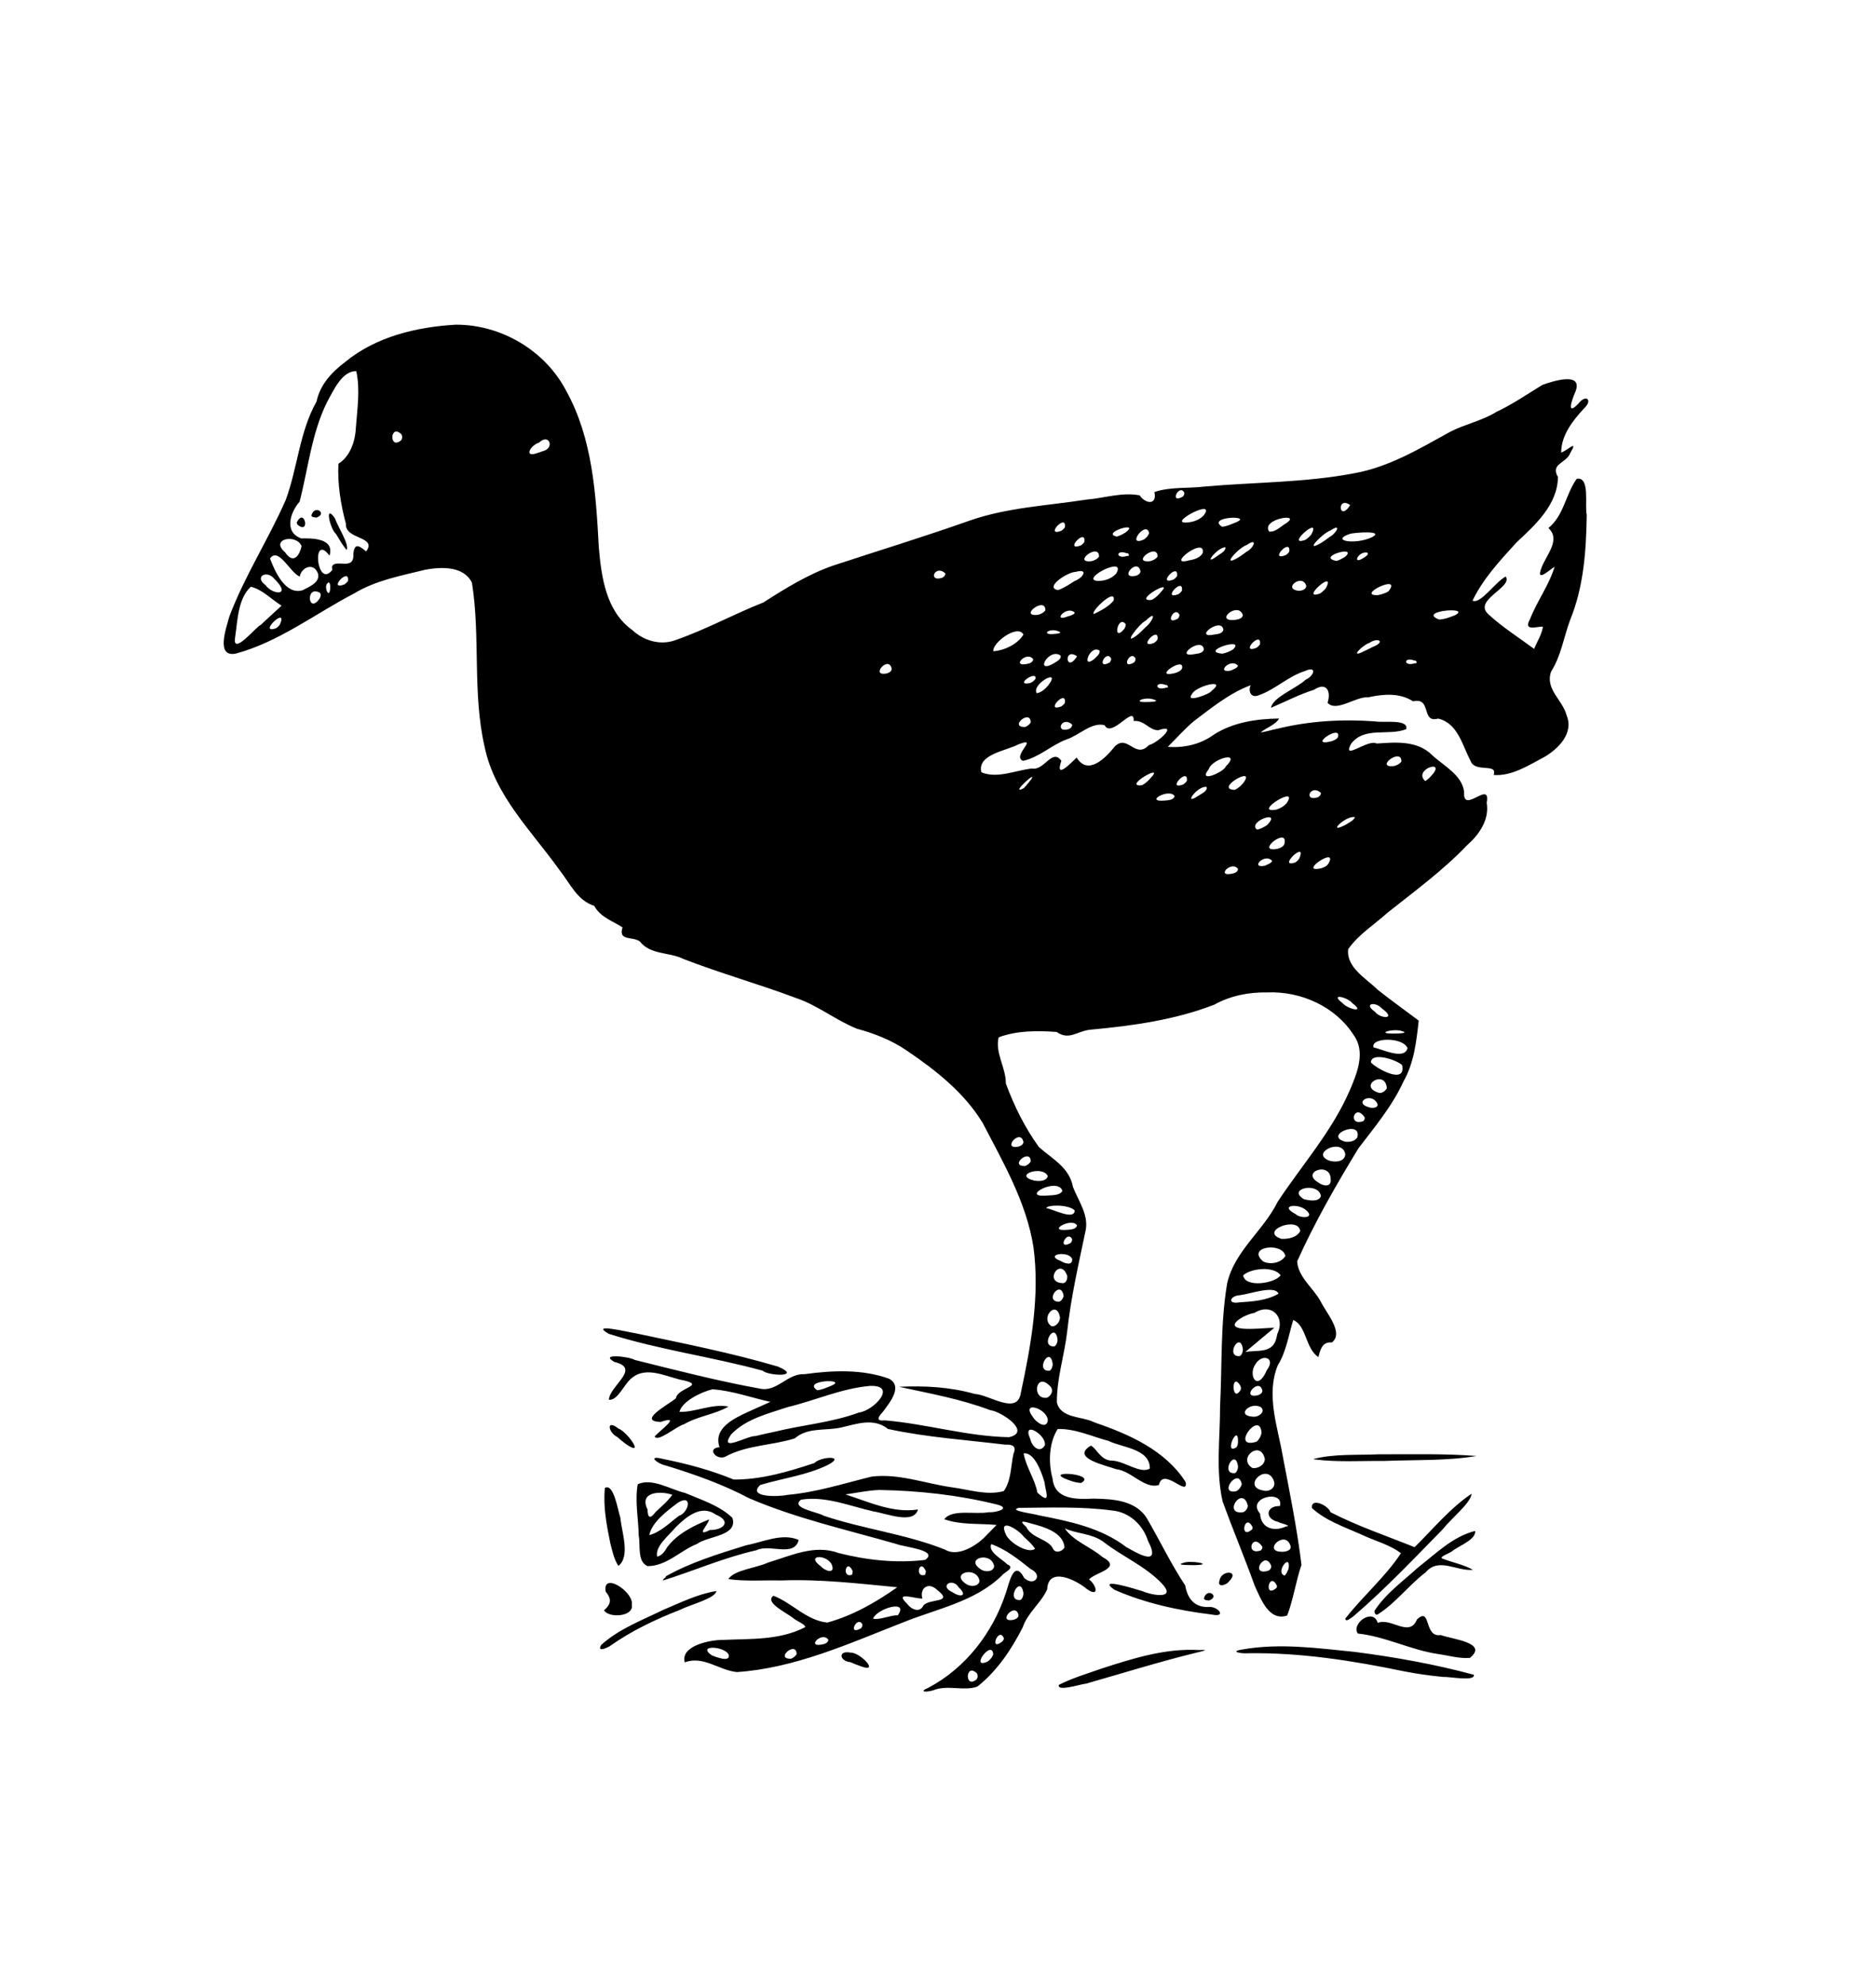
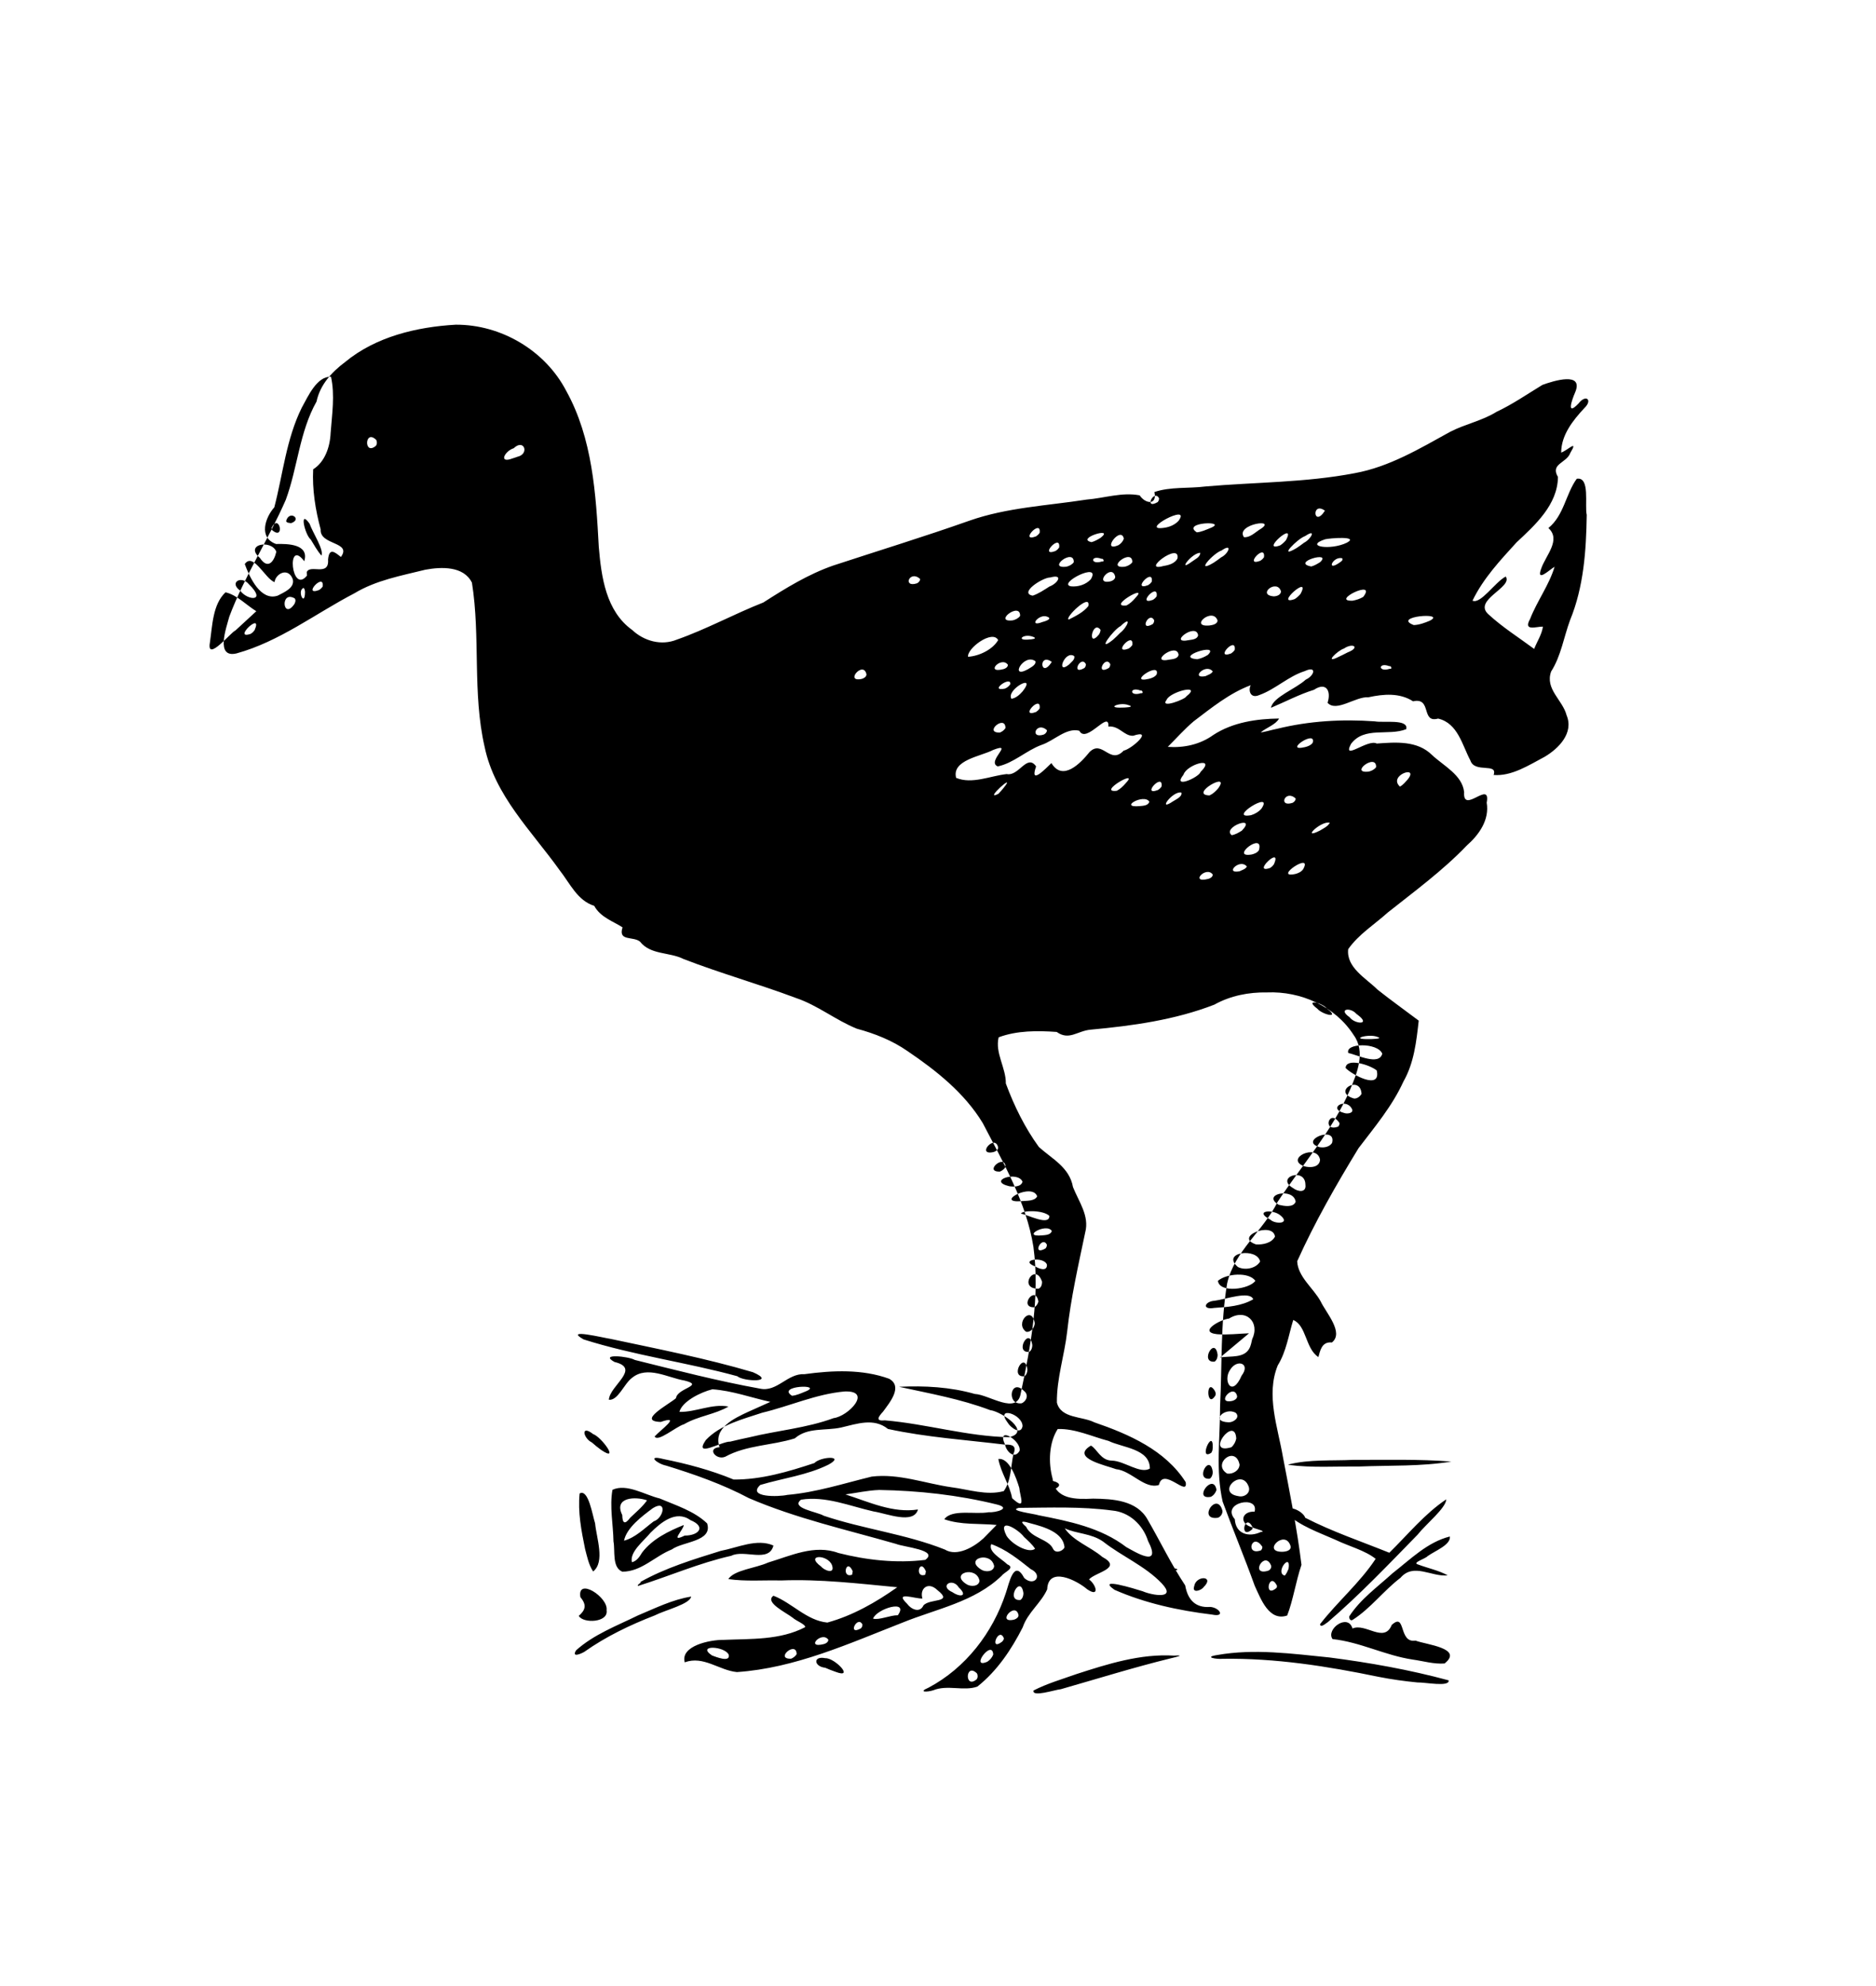
<svg xmlns="http://www.w3.org/2000/svg" xmlns:ns1="http://www.inkscape.org/namespaces/inkscape" id="svg2" viewBox="0 0 384.66 407.07" version="1.0" ns1:version="0.91 r13725">
  <g id="layer1" transform="translate(-20.584 -15.658)">
-     <path id="path1939" style="fill:black" d="m210.93 361.65c7.64-4.04 13.21-11.27 15.89-19.42 0.68-1.96 1.64-7.11 3.78-3.08 2.08 1.88 3.94-0.62 1.34-1.82-2.5-1.98-5.08-4.07-8.11-5.13-0.7 1.59 2.12 2.99 3.29 4.14 1.74 0.75-0.56 1.55-1.14 2.33-5.56 5.39-13.43 6.8-20.37 9.63-10.97 4.29-22.01 9.32-33.92 10.13-3.67-0.35-6.86-3.42-10.71-2-0.92-3.37 5.14-4.63 7.95-4.6 5.63-0.24 11.59 0.08 16.73-2.6 0.17-0.56-1.87-1.31-2.55-1.95-1.35-1.05-5.85-3.18-3.93-4.5 3.84 1.49 6.81 5.09 11.05 5.5 5.2-1.43 9.94-4.14 14.33-7.24-7.93-0.76-15.86-1.7-23.84-1.39-3.6-0.09-7.23 0.23-10.8-0.28 1.22-1.89 5.69-2.25 8.15-3.39 4.64-1.39 9.54-3.78 14.43-1.96 5.77 1.46 11.87 2.14 17.8 1.41 2.83-2.04-4.32-2.59-6.04-3.29-10.1-2.9-20.44-5.2-30.13-9.37-5.38-2.85-11.13-4.87-16.94-6.66-1.87-0.37-4.05-2.24-0.66-1.37 4.92 0.99 9.83 2.29 14.48 4.22 5.65 0.04 11.23-1.61 16.56-3.38 1.22-1.33 6.47-1.63 2.88 0.33-4.4 2.18-9.34 2.77-13.98 4.16-2.8 2.61 3.81 2.44 5.54 2.04 5.91-0.51 11.57-2.35 17.3-3.75 5.54-0.69 10.92 1.4 16.35 2.18 3.53 0.45 7.22 1.75 10.74 0.79 1.53-2.14 1.43-5.07 1.98-7.62 0.71-1.61-0.2-1.98-1.7-1.9-8.02-0.98-16.13-1.5-24.03-3.22-2.88-2.33-6.36-1.05-9.58-0.3-3.22 0.72-6.87-0.09-9.52 2.23-4.7 1.49-9.87 1.35-14.28 3.77-1.86 0.78-3.84-1.77-1.15-1.96-1.35-3.9 2.95-5.89 5.85-7.24 1.52-0.69 3.05-1.37 4.57-2.05-3.95-0.87-7.83-2.3-11.88-2.58-2.43 0.59-6.21 2.49-6.77 4.63 3.37 0.08 6.68-1.74 10.06-1.09-2.67 1.59-6.28 1.96-9.1 3.62-1.68 0.49-5.4 3.77-6.04 2.51 1.11-1.26 5.68-4.5 1.26-2.98-5-0.13 1.71-3.62 3.12-4.87 0.25-2.08 5.98-2.58 1.74-3.61-3.42-0.58-7.63-3.13-10.76-0.55-1.63 1.2-2.86 4.68-4.74 4.49 0.14-2.89 6.7-6.42 1.15-7.75-3.26-1.81 2.94-1.15 4.15-0.42 8.53 2.12 17.05 4.33 25.7 5.89 3.5 0.75 5.59-3.17 9.13-2.97 5.73-0.78 11.82-1.06 17.33 0.94 2.89 1.6 0.1 4.9-1.25 6.75-1.01 1.09-1.58 1.99 0.39 1.78 8.54 0.72 16.85 3.29 25.44 3.45 4.74-1.05-1.55-5.27-3.87-5.55-6.03-2.28-12.39-3.41-18.67-4.78 5.22-0.25 10.49 0.03 15.54 1.47 2.91 0.12 8.71 4.45 9.42-0.19 2.09-9.79 3.94-19.93 2.59-29.96-1.45-9.14-6.18-17.28-10.39-25.38-3.72-6.15-9.52-10.76-15.4-14.74-3.15-2.2-6.73-3.61-10.42-4.61-4.35-1.76-8.04-4.81-12.52-6.31-7.6-2.85-15.43-5.04-23-7.97-2.91-1.47-6.78-0.81-8.94-3.57-1.42-1.16-4.52 0.01-3.58-2.92-1.88-1.24-4.51-2.03-5.81-4.42-3.45-1.06-5-4.65-7.09-7.3-5.72-8.01-13.31-15.29-15.38-25.29-2.54-11.06-0.82-22.53-2.6-33.65-1.69-3.45-6.3-3.26-9.55-2.66-4.96 1.23-10.095 2.15-14.542 4.83-8.014 4.17-15.369 9.9-24.187 12.33-4.384 1.02-2.077-5.25-1.476-7.53 3.124-8.32 8.02-15.82 11.579-23.94 2.442-6.61 2.794-13.92 6.31-20.159 0.734-3.452 3.089-6.023 5.855-8.098 6.295-5.206 14.681-7.202 22.681-7.659 9.3-0.053 18.35 5.281 22.66 13.562 5.4 9.734 6.09 21.124 6.68 32.004 0.52 6.13 1.46 13.14 6.84 17.01 2.44 2.29 6 3.28 9.17 1.98 6.07-2.13 11.75-5.26 17.73-7.61 4.56-2.92 9.2-5.79 14.35-7.58 9.29-3.05 18.65-5.92 27.88-9.18 7.72-2.72 15.99-3.08 24.02-4.33 3.63-0.29 7.28-1.57 10.91-0.87 1.23 1.82 3.63 2.01 3.02-0.68 3.25-1.12 7-0.7 10.45-1.14 10.21-0.89 20.54-0.79 30.63-2.73 7.09-1.29 13.33-5.04 19.55-8.47 3.08-1.6 6.54-2.25 9.52-4.1 3.31-1.556 6.32-3.649 9.42-5.527 2.21-0.812 8.56-2.811 6.69 1.57-0.66 1.513-1.86 4.957 0.72 2.227 1.51-1.942 2.93-0.713 1.19 0.952-2.34 2.508-4.75 5.528-4.76 9.128 1.33-0.45 3.6-2.84 1.87 0.08-0.77 2.1-4.16 2.19-2.53 4.92-0.07 5.68-4.64 9.82-8.49 13.41-3.35 3.68-6.86 7.42-9.03 11.95 1.69 0.76 4.62-3.81 6.81-4.95 1.54 2.23-6.86 4.83-3.52 7.77 2.88 2.65 6.21 4.74 9.35 7.07 0.59-1.52 1.57-2.95 1.8-4.57-1.34-0.04-4.11 1.06-2.63-1.58 1.43-3.67 3.89-6.92 5.02-10.69-0.94 0.51-3.87 3.39-2.73 0.33 0.92-2.66 4.12-5.85 1.46-8.27 3.21-2.62 3.53-6.93 5.81-10.1 2.8-0.49 1.59 5.42 2.05 7.41-0.11 7.28-0.61 14.74-3.41 21.55-1.3 3.51-1.85 7.35-3.89 10.55-1.3 3.62 2.37 5.83 3.17 8.97 1.52 3.63-1.62 6.81-4.49 8.51-3.22 1.7-6.75 4.03-10.47 3.73 0.89-2.58-3.89-0.3-4.76-2.96-1.66-3.09-2.56-7.67-6.63-8.6-3.56 1-1.21-4.42-5.13-3.54-2.74-1.78-6.08-1.5-9.14-0.83-2.64-0.2-6.6 3.15-8.39 1.13 0.78-2.39-0.26-4.35-2.79-2.66-3.06 0.95-5.89 2.47-8.82 3.69 0.43-2.22 5.08-3.87 7.13-5.77 1.82-0.82 2.33-2.93-0.2-1.75-3.41 1.08-6.02 3.74-9.35 4.92-1.79 0.77-2.27-0.93-1.73-2.03-4.33 1.61-8.03 4.63-11.69 7.4-1.9 1.61-3.55 3.49-5.31 5.24 3.29 0.24 6.63-0.48 9.35-2.45 3.96-2.58 8.83-3.3 13.46-3.36-0.6 1.19-2.55 1.87-3.74 2.81 0.35 0.09 2.4-0.54 3.37-0.71 6.54-1.61 13.3-2 20-1.52 1.75 0.34 6.97-0.56 6.45 1.6-3.67 1.46-8.59-0.63-11.33 3.03-1.88 3.61 3.43-1.08 5.29-0.08 3.88-0.28 8.3-0.65 11.32 2.34 2.38 2.24 6.19 4.08 6.59 7.59-0.33 4.76 5.52-2.64 4.63 2.19 0.59 3.54-1.57 6.57-4.09 8.79-4.92 5.14-10.66 9.33-16.21 13.74-2.72 2.45-5.98 4.47-8.1 7.5-0.43 3.77 3.68 5.97 6.02 8.3 2.76 2.19 5.63 4.23 8.44 6.35-0.48 4.28-0.95 8.65-3.13 12.48-2.3 5.05-5.89 9.3-9.21 13.67-4.58 7.5-8.97 15.16-12.58 23.18 0.15 3.2 3.3 5.48 4.8 8.2 1.09 2.33 4.86 6.43 2.32 8.45-2.14-0.24-2.43 1.82-2.77 2.99-2.68-1.73-2.42-6.47-5.16-7.6-0.95 3.1-1.41 6.45-3.17 9.3-2.48 6.1 0.01 12.65 1.06 18.79 1.4 7.34 2.9 14.68 3.8 22.1-1.16 3.4-1.71 7.26-2.93 10.39-3.74 1.26-5.42-3.45-6.65-6.08-2.08-5.79-4.47-11.48-6.58-17.26-1.46-6.41-0.51-13.06-0.53-19.57 0.43-8.39 0.05-16.87 1.45-25.17 1.48-6.62 7.45-10.82 10.35-16.72 5.01-7.6 11.22-14.51 14.84-22.97 1.48-3.45 3.25-7.81 0.74-11.24-3.78-5.88-10.85-9.01-17.74-8.72-3.76-0.07-7.53 0.67-10.83 2.51-8.08 3.13-16.74 4.33-25.32 5.12-2.78 0.24-4.42 2.3-6.99 0.47-3.96-0.28-8.14-0.3-11.9 1.1-0.79 3.18 1.52 6.28 1.47 9.46 1.69 4.57 3.9 9.07 6.78 13.03 2.71 2.44 6.27 4.16 6.99 8.21 1.18 2.98 3.4 5.9 2.51 9.28-1.41 6.74-2.95 13.46-3.7 20.32-0.55 4.88-2.17 9.65-2.11 14.58 0.83 3.3 5.16 2.77 7.68 4.05 7.08 2.43 14.56 5.7 18.73 12.26 0.55 3.25-4.63-3.26-5.49 0.58-2.9 0.94-5.67-2.93-8.79-3.24-2-0.76-9.47-2.28-5.15-4.83 1.25 0.66 1.99 3.07 4.33 3.08 2.53 0.07 5.79 2.8 7.75 1.63 0.04-4.08-5.64-4.28-8.46-5.67-3.44-0.9-6.83-2.55-10.43-2.44-1.8 2.79-1.96 6.91-1.05 10.17 0.41 4.37 4.98 4.26 8.32 4.1 4.01 0.05 8.95 0.33 11.15 4.28 2.61 4.49 4.85 9.19 7.72 13.51 0.5 2.86 2.03 4.65 5.11 4.41 1.9 0.11 3.23 2.16 0.4 1.57-6.83-0.83-13.69-2.31-20.01-5.08-3.83-2.69 4.16-0.21 5.78 0.3 1.91 0.83 7.1 1.75 3.9-1.63-3.43-3.58-8.14-5.51-12.01-8.55-2.42-1.72-5.48-1.59-7.87-2.72 1.78 2.64 5.26 3.77 7.69 5.85 4.36 2.34-1.49 3.16-2.71 4.63 1.51 1.1 2.21 3.76-0.37 2.02-2.16-1.86-8-4.81-8.21 0.01-1.26 2.81-3.99 4.75-5.01 7.77-2.31 4.55-5.26 8.96-9.3 12.16-2.78 1-6.11-0.43-9.06 0.76-1.13 0.38-3.24 0.45-1-0.52zm9.95-2.97c-2.37-2.28-2.55 3.35-0.04 1.23 0.25-0.35 0.27-0.86 0.04-1.23zm3.36-3.85c-0.18-3.29-4.91 3.11-1.2 1.47 0.53-0.36 0.98-0.86 1.2-1.47zm-54.23 0.06c-0.78-1.81-6.71-2.09-3.44 0.13 0.73 0.27 3.78 1.53 3.44-0.13zm13.92-0.12c-0.01-2.89-4.61 1.02-1.14 0.92 0.46-0.18 0.87-0.5 1.14-0.92zm6.5-2.97c-1.34-1.88-4.84 1.88-0.92 0.89 0.42-0.11 0.91-0.4 0.92-0.89zm36-0.28c-1.03-2.63-3.2 2.9-0.33 0.64l0.24-0.32 0.09-0.32zm-29-2.81c-0.99-2.09-3.26 2.43-0.29 0.74l0.21-0.33 0.08-0.41zm7.25-1.93c2.35-3.31-4.24-1.42-5.09 0.69 1.26 0.36 3.5-0.71 5.09-0.69zm24.75-0.01c-0.6-2.96-4.62 1.73-0.95 0.92 0.42-0.12 0.94-0.42 0.95-0.92zm-19.5-2c1.29-1.5 6.3-0.43 2.84-3.16-1.88-1.82-3.68-0.3-3.05 1.74-1.42 0.11-5.95-1.62-3.13 1.09 0.78 1.1 2.58 1.97 3.34 0.33zm20.5-2.5c-0.53-4-3.78 1.7-0.61 1.38 0.44-0.31 0.61-0.88 0.61-1.38zm-13.26-1.2c-1.31-2.12-4.13-0.26-1.27 1 1.6 1.1 3.18 0.79 1.27-1zm65.26-0.3c-1.61-3.31-2.85 2.8-0.08 0.38l0.08-0.38zm-61-1.04c-0.6-3.23-6.35-1.53-2.58 0.74 0.81 0.48 2.43 0.44 2.58-0.74zm-26-1.96c-1.27-2.93-2.42 1.52-0.13 0.7l0.13-0.7zm15 0c-1.27-2.93-2.42 1.52-0.13 0.7l0.13-0.7zm74.36-0.5c0.57-3.6-2.9 0.85-0.77 1.38 0.36-0.4 0.57-0.9 0.77-1.38zm-93.61-0.75c-0.89-2.29-5.65-2.22-2.24 0.27 0.61 0.78 2.92 1.72 2.24-0.27zm33.25 0.21c-0.6-3.23-6.35-1.53-2.58 0.74 0.81 0.48 2.43 0.44 2.58-0.74zm56.75-0.21c-1.31-3.09-4.38 2.24-0.63 1.15 0.47-0.13 0.83-0.67 0.63-1.15zm-25.21-5c-1.04-3.28-3.84-5.9-7.35-6.21-6.34-0.85-12.77-0.59-19.15-0.54-2.29 0.56 3.21 1.21 4.05 1.51 6.27 1.23 12.8 2.54 18 6.53 1.55 0.84 7.48 4.58 4.45-1.29zm-33.74-0.5c0.9-0.92 1.8-1.84 2.7-2.75-3.57-0.34-7.31 0.04-10.73-1.17 1.58-2.15 6.34-0.92 9.12-1.44 1.38 0.12 4.8-0.8 1.64-1.59-7.87-1.94-16.01-2.84-24.11-2.97-2.33 0.08-4.61 0.6-6.92 0.91 4.83 1.54 9.71 3.89 14.88 3.09-0.89 3.13-6.43 0.81-9.12 0.4-4.86-1.09-9.81-3.22-14.86-2.41-2.26 1.74 3.42 2.51 4.65 3.29 8.15 2.74 16.81 3.74 24.83 6.93 2.52 1.55 6.04-0.56 7.92-2.29zm8.31-0.3c-1.18-1.59-5.56-4.21-3.58-0.23 1.07 1.73 4.58 3.71 5.86 2.66-0.61-0.94-1.48-1.67-2.28-2.43zm8.31 2.18c-0.19-3.11-4.26-4.25-6.88-4.94-1.45-0.44-2.64-0.73-0.99 0.69 1.17 2.43 4.58 2.46 5.53 4.52 0.47 1.01 1.92 0.53 2.34-0.27zm40.58-0.13c-2.08-3.22-3.69 1.94-0.27 0.7l0.2-0.32 0.07-0.38zm5.75-0.25c-1.13-3.43-5.87 1.25-1.75 1.25 0.72 0.01 2.06-0.22 1.75-1.25zm-7.75-3.75c-1.61-3.31-2.85 2.8-0.08 0.38l0.08-0.38zm5.18-1.14c-2.82-0.66-2.38-3.35 0.4-3.23 0.94-3.47-7-1.85-4.06 1.55 0.18 3.11 2.97 3.75 5.33 2.62 1.44-0.1-1.52-0.74-1.67-0.94zm-6.18-3.36c-1.1-4.29-5.3 2.03-0.92 1.38 0.55-0.23 0.93-0.79 0.92-1.38zm-41.67-4.75c-0.61-2.03-2.07-6.23-4.29-5.91 0.51 2.85 2.37 5.38 2.82 8.03 2.99 2.75 1.63-0.28 1.47-2.12zm40.44 0.43c-0.64-3.71-4.98 2.14-1.15 1.41 0.56-0.28 0.96-0.82 1.15-1.41zm6.56-0.77c-1.49-3.83-6.69 1.34-2.09 2.04 1.24 0.33 2.66-0.68 2.09-2.04zm-7.33-2.91c-0.53-4-3.78 1.7-0.61 1.38 0.44-0.31 0.61-0.88 0.61-1.38zm5.5-1.5c-0.83-4.13-5.77-0.12-2.54 1.83 1.13 0.17 2.48-0.61 2.54-1.83zm-45.11-2.83c0.43-2.1-4.85-5.31-2.97-1.26 0.25 1.39 1.91 3.08 2.97 1.26zm39.61-0.67c0.11-4.22-3.1 2.93-0.28 1.05l0.21-0.47 0.07-0.58zm-95-2.11c5.73-1.4 11.71-1.88 17.26-3.93 3.03-0.36 8.08-5.71 2.22-5.46-5.81 0.52-11.21 3-16.85 4.35-4.03 1.35-8.53 2.41-11.56 5.59-2.64 3.86 3.29 0.24 4.98 0.34 1.32-0.32 2.63-0.62 3.95-0.89zm99.82 0.27c-0.25-5-6.65 3.51-1 1.77 0.52-0.45 0.86-1.09 1-1.77zm-43.82-2.54c0.02-2.51-5.72-4.25-3.02-0.69 0.51 0.88 2.67 2.6 3.02 0.69zm43.73-2.73c-2.16-1.32-5.41 1.79-1.48 1.93 0.92 0.05 2.46-0.95 1.48-1.93zm-43.44-4.51c-2.79-2.75-3.67 2.98-0.47 2.54 1.04-0.46 1.49-1.77 0.47-2.54zm39.17 0.05c-1.9-3.14-1.78 3.97 0.11 0.84l0.03-0.43-0.14-0.41zm4.54 1.07c-0.6-2.96-4.62 1.73-0.95 0.92 0.42-0.12 0.94-0.42 0.95-0.92zm-88.5-1c3.9-1.55-6.11-1.25-2.77 0.88 0.97-0.08 1.88-0.53 2.77-0.88zm89.42-3.25c1.93-2.53-0.98-3.49-2.36-1.19-1.54 2.2 0.36 5.83 2.36 1.19zm-43.92-1.25c-0.53-4-3.78 1.7-0.61 1.38 0.44-0.31 0.61-0.88 0.61-1.38zm39-3c-0.53-4-3.78 1.7-0.61 1.38 0.44-0.31 0.61-0.88 0.61-1.38zm7.07-3.18c1.71-3.55-1.3-6.43-4.73-4.27-1.71 0.16-6.48 2.77-2.42 3.21 2.17 0.16 4.34-0.11 6.52-0.19-1.98 1.66-3.96 3.31-5.94 4.97 2.1-0.4 5.09 0.28 6.13-2.11 0.21-0.52 0.33-1.06 0.44-1.61zm-45.07 1.18c-0.53-4-3.78 1.7-0.61 1.38 0.44-0.31 0.61-0.88 0.61-1.38zm0.5-4.5c-0.61-3.86-4.19 0.06-1.76 1.76 0.96 0.17 1.74-0.9 1.76-1.76zm0.75-4.42c-0.56-3.58-4.12 1.19-0.91 1.16 0.48-0.19 0.78-0.68 0.91-1.16zm44.05-0.48c-0.7-1.81-5.71 0.02-7.9 0.3-2.09 0.12-2.67 1.91-0.11 1.47 2.71-0.17 5.63-0.38 8.01-1.77zm-43.3-3.6c-1.41-4.19-5.08 1.51-0.73 1.43 0.57-0.21 0.74-0.89 0.73-1.43zm43.74-0.19c-1.35-1.87-5.94-1.5-7.68 0.01 0.33 2.61 6.51 1.71 7.68-0.01zm-42.74-3.31c-0.66-1.83-5.94-0.95-2.31 0.41 0.7 0.44 2.38 1.06 2.31-0.41zm43.71-0.63c-0.57-2.94-8.13-1.92-4.54 1.12 1.44 0.72 3.68 0.31 4.54-1.12zm-43.71-3.43c-0.99-2.09-3.26 2.43-0.29 0.74l0.21-0.33 0.08-0.41zm46.76-1.69c-0.42-3.21-8.57 0.06-3.86 1.61 1.38 0.06 3.17-0.27 3.86-1.61zm-45.76-1.16c-1.1-1.73-6.41 1.31-2 0.91 0.67-0.06 1.8-0.08 2-0.91zm46.86-3.2c-1.6-1.35-5.53-0.93-2.06 0.88 0.95 0.97 4.25 0.91 2.06-0.88zm-47.36 0.11c-1.32-1.25-5.62-1.15-5.83-0.45 1.31 0.17 5.88 2.62 5.83 0.45zm50.5-2.9c-0.42-3.03-7.15-1.53-3.45 0.64 1.01 0.23 2.98 0.63 3.45-0.64zm-53-1.1c-1-2.94-8.87 1.43-3.25 0.98 0.97-0.1 2.75 0.05 3.25-0.98zm55-2.4c-0.03-3.68-6.27-1.46-2.52 0.71 0.92 0.73 2.75 1.05 2.52-0.71zm-58-0.6c-1.01-2.34-7.36-0.2-2.74 0.92 0.91 0.14 2.43 0.17 2.74-0.92zm-3.5-3c-0.01-2.89-4.61 1.02-1.14 0.92 0.46-0.18 0.87-0.5 1.14-0.92zm64.5-1.5c-0.59-3.48-7.35-0.2-3.26 1.33 1.18 0.34 3.15 0.28 3.26-1.33zm-66-2.5c-0.6-2.96-4.62 1.73-0.95 0.92 0.42-0.12 0.94-0.42 0.95-0.92zm68.46-0.94c1.02-3.75-7.01-0.44-2.54 0.86 0.9 0.15 2-0.04 2.54-0.86zm1.54-4.06c-2.08-3.22-3.69 1.94-0.27 0.7l0.2-0.32 0.07-0.38zm2.5-3c-1.34-2.34-5 0.05-1.51 0.92 0.57 0.22 2.07 0.04 1.51-0.92zm2.01-3.01c-0.25-4.08-6.21-0.38-1.52 0.96 0.65 0.02 1.2-0.43 1.52-0.96zm3.12-4.79c-1.36-1.16-6.29-2.68-6.39-0.52 1.15 1.28 7.32 4.69 6.39 0.52zm1.13-3.45c-0.99-2.35-7.68-2.18-6.96-0.13 1.74 0.32 6.31 2.67 6.96 0.13zm-1.01-3.44c-1.75-0.73-5.9 0.52-1.75 0.45 0.16 0.02 3.2-0.02 1.75-0.45zm-4.32-4.74c-1.2-1.39-3.82-1-1.38 0.7 1.05 1.45 4.42 1.64 1.76-0.41l-0.38-0.29zm-5.99-1.04c-1.01-1.26-4.77-2.1-2 0 1.01 1.21 4.83 2.14 2 0zm-23.44-27.5c-1.34-1.88-4.84 1.88-0.92 0.89 0.42-0.11 0.91-0.4 0.92-0.89zm7-1.64c-1.43-1.78-4.7 1.58-1.5 0.97 0.51-0.26 1.22-0.43 1.5-0.97zm11.54 0.54c2.12-3.77-6.38 2-1.6 0.98 0.61-0.16 1.24-0.44 1.6-0.98zm-6-1c1.8-4.09-4.73 2.11-0.78 0.75l0.44-0.34 0.34-0.41zm-3.08-2.87c1.17-4.05-6.14 1.64-1.49 0.86 0.56-0.13 1.15-0.36 1.49-0.86zm-3.49-4.03c3.22-3.35-4.18-0.69-2.08 0.93 0.76-0.12 1.43-0.53 2.08-0.93zm18.03-1.61c-1.76-0.52-6.04 3.65-2 1.58 0.7-0.44 1.6-0.82 2-1.58zm-14-2.92c2.65-4-7.29 2.28-2.14 1.36 0.82-0.25 1.58-0.71 2.14-1.36zm-23-1.41c-1.1-1.73-6.41 1.31-2 0.91 0.67-0.06 1.8-0.08 2-0.91zm6.56-1.87c-1.76-0.4-5.07 4.08-1.72 1.81 0.53-0.36 2.01-0.98 1.72-1.81zm23.44 1.22c-2.13-1.96-3.69 1.87-0.64 0.89 0.34-0.17 0.65-0.49 0.64-0.89zm-59.87-2.19c2.9-3.59-4.43 2.95-1.08 1.23 0.38-0.39 0.74-0.8 1.08-1.23zm43.97 0.13c2.77-3.78-6.16 1.32-1.76 1.43 0.7-0.32 1.27-0.85 1.76-1.43zm-18.97-1.05c3.09-3.23-6.07 2.03-1.8 1.53 0.7-0.37 1.29-0.92 1.8-1.53zm7.37 0.67c0.41-3.08-4.31 2.05-0.73 0.7l0.41-0.32 0.32-0.38zm50.5-1.5c2.36-2.97-4.14-0.82-1.62 1.5 0.67-0.35 1.13-0.96 1.62-1.5zm-82.25-1.07c2.51 0.52 4.15-4.24 6.03-1.57-1.41 4.01 1.98 0.42 3.14-0.68 2.3 3.82 5.94 0.08 7.83-2.28 2.63-2.59 4.18 2.71 6.98-0.27 1.65-0.32 6.3-4.5 1.94-3.05-1.88 0.07-2.82-2.1-5.07-1.89 0.23-3.58-4.53 3.67-5.96 0.86-2.67-0.69-5.2 2.07-7.74 2.9-3.14 1.15-5.72 3.73-8.98 4.41-2.42-0.98 3.5-5.08-0.93-3.38-2.51 1.33-8.55 2.06-7.61 5.73 3.27 1.36 6.99-0.41 10.37-0.78zm39.75-0.43c3.36-3.35-2.88-1.53-3.49 0.55-2.43 3.04 3.14 0.59 3.49-0.55zm36-1c0.07-3.01-5.66 1.42-1.49 0.92 0.57-0.15 1.15-0.42 1.49-0.92zm-13-5c0.79-2.82-6.21 1.97-1.6 0.91 0.6-0.14 1.24-0.39 1.6-0.91zm-54.5-2.56c-2.13-1.96-3.69 1.87-0.64 0.89 0.34-0.17 0.65-0.49 0.64-0.89zm-8.5-0.44c-0.01-2.89-4.61 1.02-1.14 0.92 0.46-0.18 0.87-0.5 1.14-0.92zm7-4c0.41-3.08-4.31 2.05-0.73 0.7l0.41-0.32 0.32-0.38zm18.23-0.7c-1.77-0.71-4.83 0.66-1.23 0.5 0.26 0.01 2.72-0.07 1.23-0.5zm11.83-1.77c3.43-2.7-3.32-0.99-4.01 0.66-1.53 1.98 3.91-0.14 4.01-0.66zm-33.54-1.06c3.01-3.85-3.46-0.36-2.3 1.53 0.94-0.14 1.7-0.85 2.3-1.53zm24.17-0.16c-2.29-0.88-2.34 1.32 0.09 0.54 0.62 0.15 0.29-0.69-0.09-0.54zm-26.7-1.3c0.24-1.87-4.56 1.58-1.13 0.91 0.46-0.17 0.87-0.5 1.13-0.91zm-29.49-2.01c-0.6-2.96-4.62 1.73-0.95 0.92 0.42-0.12 0.94-0.42 0.95-0.92zm59.5 0c0.79-2.82-6.21 1.97-1.6 0.91 0.6-0.14 1.24-0.39 1.6-0.91zm11.5-0.61c-1.43-1.78-4.7 1.58-1.5 0.97 0.51-0.26 1.22-0.43 1.5-0.97zm-36.37-2.1c-2.37-1.72-5.43 3.8-1.54 1.66 0.54-0.37 1.74-0.86 1.54-1.66zm-5.63 0.74c-1.34-1.88-4.84 1.88-0.92 0.89 0.42-0.11 0.91-0.4 0.92-0.89zm9-0.59c-2.81-2.02-2.36 3.66 0 0zm4.59-1.19c-1.92-1.31-3.85 3.98-1.06 1.73 0.38-0.45 1.3-1.01 1.06-1.73zm2.41 1.69c-0.99-2.09-3.26 2.43-0.29 0.74l0.21-0.33 0.08-0.41zm5 0c-0.99-2.09-3.26 2.43-0.29 0.74l0.21-0.33 0.08-0.41zm57.19 0.37c-2.29-0.88-2.34 1.32 0.09 0.54 0.62 0.15 0.29-0.69-0.09-0.54zm-80.19-5.34c-1.15-2.22-6.43 1.69-6.17 3.42 2.23-0.14 5.02-1.45 6.17-3.42zm37 3.03c-0.37-2.81-6.44 1.92-1.8 0.96 0.65-0.09 1.63-0.19 1.8-0.96zm6 0c2.7-2.65-7.15 0.48-2.18 0.89 0.78-0.15 1.52-0.47 2.18-0.89zm28.64-0.5c2.67-1.03 1.13-2.06-0.74-0.8-1.35 0.42-4.27 3.33-1.02 1.67 0.59-0.27 1.18-0.57 1.76-0.87zm-23.14-0.5c0.41-3.08-4.31 2.05-0.73 0.7l0.41-0.32 0.32-0.38zm-204.92-3.98c1.436-1.32 2.872-2.64 4.308-3.97-2.092-1.29-3.889-3.29-6.308-3.88-2.647 2.46-2.698 6.87-3.208 10.31-0.728 4.15 4.446-2.27 5.208-2.46zm183.92 2.98c0.41-3.08-4.31 2.05-0.73 0.7l0.41-0.32 0.32-0.38zm-2.5-2.5c1.51-1.16 2.54-3.75 0.1-1.4-1.46 0.72-5.16 5.7-1.54 2.79 0.5-0.44 0.98-0.91 1.44-1.39zm-17.75 0.83c-2.08-0.86-3.84 0.87-0.77 0.5 0.25 0 1.65-0.12 0.77-0.5zm13.75-1.45c-1.66-2.22-2.85 4.03-0.29 0.89l0.21-0.46 0.08-0.43zm20 1.12c-0.37-2.81-6.44 1.92-1.8 0.96 0.65-0.09 1.63-0.19 1.8-0.96zm-193.46-1.07c1.794-4.09-4.736 2.11-0.778 0.75l0.438-0.34 0.34-0.41zm162.6-2.72c-1.7-0.84-4.13 2.26-1.06 1.05 0.34-0.08 2.17-0.61 1.06-1.05zm21.86 0.73c-0.99-2.09-3.26 2.43-0.29 0.74l0.21-0.33 0.08-0.41zm13 0.06c-0.93-2.97-6.04 1.39-1.64 0.97 0.61-0.09 1.51-0.24 1.64-0.97zm43.5 0c3.57-1.83-7.93-0.89-3.28 0.89 1.14-0.04 2.24-0.46 3.28-0.89zm-84-1c0.07-3.01-5.66 1.42-1.49 0.92 0.57-0.15 1.15-0.42 1.49-0.92zm14-2.01c0.55-2.88-4.99 2.49-4.03 2.77 1.45-0.73 2.99-1.48 4.03-2.77zm-162.75-1.58c-3.017-1.69-2.436 4.54-0.086 1.22 0.201-0.34 0.404-0.86 0.086-1.22zm172.38-0.08c3.09-3.23-6.07 2.03-1.8 1.53 0.7-0.37 1.29-0.92 1.8-1.53zm-181.76-2.81c-1.525-1.87-4.154-0.38-1.771 1.32 1.46 2.05 5.518 2.32 1.771-1.32zm8.993-1.03c-0.91-2.52-3.513-1.17-3.734 0.59-1.893-0.63-4.373-6.2-6.104-3.7 0.997 2.73 3.254 7.64 6.741 6.48 1.256-0.67 3.561-1.56 3.097-3.37zm2.246 1.78c-1.468 0.45 0.239 4.12 0.272 0.81l-0.079-0.48-0.193-0.33zm174.89 1.73c0.41-3.08-4.31 2.05-0.73 0.7l0.41-0.32 0.32-0.38zm29.5-0.5c2.3-4.3-5.55 2.64-1.17 1.05 0.44-0.29 0.83-0.65 1.17-1.05zm12.86 0.61c2.94-3.82-6.9 0.97-2.17 0.78 0.76-0.14 1.51-0.38 2.17-0.78zm-64.36-2.11c1.74-0.65 2.96-2.63 0.19-1.87-1.57-0.01-6.52 3.2-3.6 3.73 1.23-0.42 2.32-1.17 3.41-1.86zm47.5 1c-0.79-2.72-5.06 0.7-1.5 1 0.6 0 1.45-0.28 1.5-1zm-196.5-1c0.41-3.08-4.312 2.05-0.731 0.7l0.412-0.32 0.319-0.38zm122.5-1.56c-2.13-1.96-3.69 1.87-0.64 0.89 0.34-0.17 0.65-0.49 0.64-0.89zm35 0.06c2.28-3.81-7.04 0.92-4.06 1.45 1.47 0.14 3.05-0.35 4.06-1.45zm12.5 0.5c0.41-3.08-4.31 2.05-0.73 0.7l0.41-0.32 0.32-0.38zm-173.27-1.95c0.648-1.71 4.631 0.98 4.374-2.59 0.236-2.53 1.379-1.54 2.629-0.53 2.338-3.17-4.375-2.37-4.145-5.65-1.078-3.99-1.747-8.19-1.539-12.32 2.337-1.47 3.445-4.45 3.578-7.43 0.284-3.817 0.91-7.784 0.079-11.549-2.899-0.11-4.699 4.005-6.004 6.366-3.166 6.403-3.846 13.583-5.62 20.403-1.853 2.07-3.305 6.21 0.359 7.52 2.409-0.07 6.853 0.02 5.781 3.53-3.709-4.94-2.662 6.99 0.559 2.94l-0.051-0.69zm0.834-6.68c-1.247-1.03-2.438-6.38-0.252-3.26 0.672 1.89 3.007 5.39 2.422 6.54-0.845-1-1.489-2.16-2.17-3.28zm-8.058-2.37c1.613-3.31 2.853 2.8 0.078 0.38l-0.078-0.38zm3-1.45c0.652-2.35 3.395-0.33 1 0.45-0.239-0.07-0.929-0.02-1-0.45zm170 11.45c-0.6-2.96-4.62 1.73-0.95 0.92 0.42-0.12 0.94-0.42 0.95-0.92zm-172.01-5.15c-1.036-2.61-6.65-1.5-3.373 1.27 1.635 2.45 2.907 0.8 3.373-1.27zm163.51 2.15c0.07-3.01-5.66 1.42-1.49 0.92 0.57-0.15 1.15-0.42 1.49-0.92zm12 0c0.07-3.01-5.66 1.42-1.49 0.92 0.57-0.15 1.15-0.42 1.49-0.92zm9.26-0.75c0.64-3.61-7.79 2.9-2.84 1.52 1.05-0.16 2.31-0.51 2.84-1.52zm4.67-1.16c-1.64-0.09-4.88 4.15-1.72 1.8 0.59-0.46 1.74-0.92 1.72-1.8zm4.3 0.91c1.49-0.71 2.43-3.04 0.06-1.39-1.68 0.53-5.57 4.87-1.62 2.5 0.53-0.35 1.06-0.72 1.56-1.11zm20.27 1c2.62-2.43-6.12 0.07-1.8 0.88 0.65-0.18 1.24-0.53 1.8-0.88zm4.53-0.81c-1.91-0.45-3.36 2.85-0.58 0.93 0.22-0.17 0.89-0.52 0.58-0.93zm-49.34 0.12c-2.29-0.88-2.34 1.32 0.09 0.54 0.62 0.15 0.29-0.69-0.09-0.54zm33.31-0.31c0.41-3.08-4.31 2.05-0.73 0.7l0.41-0.32 0.32-0.38zm-42-2c0.41-3.08-4.31 2.05-0.73 0.7l0.41-0.32 0.32-0.38zm50.23-1c1.37-0.69 2.66-3 0.22-1.36-1.6 0.54-5.77 4.84-1.78 2.47 0.53-0.35 1.06-0.72 1.56-1.11zm-36.96-0.82c-0.58-2.82-4.85 2.95-1.09 1.32 0.49-0.31 0.9-0.76 1.09-1.32zm33.23 0.32c2.3-4.3-5.55 2.64-1.17 1.05 0.44-0.29 0.83-0.65 1.17-1.05zm12.5 0.5c2.62-1.42-3.59-0.93-4.48-0.69-4.34 1.44 1.09 2.34 4.48 0.69zm-50.5-1c3.06-2.38-5.26 0.15-1.86 0.89 0.67-0.18 1.28-0.53 1.86-0.89zm-12.5-1c0.41-3.08-4.31 2.05-0.73 0.7l0.41-0.32 0.32-0.38zm45-0.62c4.31-2.53-4.99-1.23-3.11 1.49 1.17 0.13 2.2-0.88 3.11-1.49zm-10-0.38c3.9-1.55-6.11-1.25-2.77 0.88 0.97-0.08 1.88-0.53 2.77-0.88zm-6.5-1.5c2.74-3.8-8.49 2.28-2.92 1.44 1.08-0.15 2.18-0.62 2.92-1.44zm30-2.06c-2.81-2.02-2.36 3.66 0 0zm-34-2.5c-0.99-2.09-3.26 2.43-0.29 0.74l0.21-0.33 0.08-0.41zm-131.58-8.55c2.53-0.56 1.38-3.8-0.76-1.75-1.85 0.57-3.19 3.23-0.22 2.08l0.47-0.15 0.51-0.18zm-28.97-3.48c-2.37-2.28-2.55 3.35-0.04 1.23 0.25-0.35 0.27-0.86 0.04-1.23zm143.55 253.04c6.48-2.1 13.17-4.22 20.07-3.8 2.31-0.14 0.59 0.24-0.68 0.55-7.58 1.86-15.03 4.19-22.53 6.33-1.28 0.13-5.99 1.71-5.6 0.26 2.78-1.42 5.81-2.3 8.74-3.34zm62 0.55c-10.52-2.18-21.19-3.86-31.96-3.7-1.27 0.12-3.98-0.33-1.14-0.77 7.61-1.35 15.41-0.27 23.04 0.5 8.22 1.06 16.42 2.52 24.43 4.69 0.23 1.42-4.81 0.38-6.41 0.43-2.67-0.26-5.33-0.63-7.96-1.15zm-113.46-1.86c-2.35-0.25-2.55-2.49 0.03-1.96 1.93-0.1 6.13 4.34 2.03 2.77-0.7-0.24-1.39-0.52-2.06-0.81zm120.46-1.68c-5.63-0.84-10.79-3.6-16.44-4.2-1.43-2.03 3.16-5.36 4.09-2.17 2.68-1.19 6.5 3.1 8.04-0.72 2.98-2.76 1.33 3.79 4.88 3.2 2.17 0.84 9.9 1.54 5.97 4.69-2.2 0.17-4.37-0.5-6.54-0.8zm-171.54-1.9c3.63-3.26 8.34-5.02 12.68-7.15 3.55-1.48 7.08-3.26 10.91-3.86-0.27 1.55-5.28 2.74-7.5 3.87-5.05 1.96-9.96 4.31-14.39 7.44-0.54 0.34-2.73 1.33-1.7-0.3zm152.54-5.36c3.6-4.63 8.16-8.48 11.4-13.39-2.17-1.74-5.53-2.59-8.21-3.89-3.45-1.53-7.21-2.79-10.03-5.38-0.28-2.24 3.38-0.54 3.8 0.85 5.54 2.85 11.47 4.84 17.24 7.17 3.81-3.73 7.22-7.96 11.68-10.95-0.04 1.78-4.24 5.14-5.89 7.26-5.97 6.11-11.87 12.32-18.35 17.88-0.26 0.12-1.58 1.38-1.64 0.45zm-152-1.7c1.29-1.12 1.75-2.17 0.34-3.82-0.73-4.19 5.76-0.01 5.37 2.66 0.43 2.56-4.83 2.77-5.71 1.16zm158 0.08c2.27-3.51 5.81-6.03 8.88-8.83 3.65-2.84 7.14-6.38 11.74-7.52 0.18 1.74-3.03 2.92-4.56 4.02-0.46 0.55-3.28 1.35-1.99 1.71 2.01 0.76 4.32 1.23 6.1 2.24-3.34 0.35-6.99-2.64-9.68 0.5-3.48 2.65-6.13 6.28-9.82 8.63-0.49 0.31-0.77-0.41-0.67-0.75zm-35-2.53c0.65-2.35 3.4-0.33 1 0.45-0.24-0.07-0.93-0.02-1-0.45zm3.19-3.62c0.36-2.3 4.31-2.15 1.93 0.18-0.44 0.67-2.44 1.37-1.93-0.18zm-113.55-0.88c5.13-2.89 10.85-4.62 16.46-6.37 3.46-0.65 7.44-2.6 10.82-1.1-0.93 3.64-6 0.74-8.64 2.1-6.56 1.47-12.76 4.19-19.13 6.19-0.25-0.3 0.79-0.64 0.49-0.82zm-11.35-6.8c-0.76-3.72-1.5-7.54-1.11-11.34 1.81-1.02 2.63 4.48 3.17 6.11 0.28 3.01 2.09 7.91-0.4 9.88-0.92-1.37-1.24-3.08-1.66-4.65zm5.83-1.51c-0.06-3.52-0.82-7.1-0.21-10.58 2.92-1.36 6.66 1.05 9.68 1.77 3.35 1.43 7.04 2.55 9.73 5.11 1.21 3.76-5 3.69-7.25 5.35-3.44 1.36-6.26 4.58-10.15 4.55-2.15-0.91-1.42-4.3-1.8-6.2zm5.88 2.26c2.1-2.75 5.38-4.35 8.52-5.62 0.01 0.95-2.97 3.73 0.2 2.16 2.84 0.02 4.51-1.8 1.16-3.18-2.97-2.12-6.07 0.52-8.16 2.59-1.4 1.72-4.33 3.93-3.82 6.05 0.99-0.21 1.62-1.19 2.1-2zm2.36-6.37c2.07-0.67 2.83-4.54-0.14-2.73-2.29 1.7-5.4 4.03-5.94 6.69 2.36-0.64 4.17-2.53 6.08-3.96zm-1.36-4.31c-2.37-0.84-6.9-0.67-5.08 3.01 0.03 1.76 0.56 1.99 1.63 0.55 1.19-1.14 2.5-2.21 3.45-3.56zm104.76 13.97c1.43-0.63 6.47 0.32 2.51 0.45-0.18-0.02-4.49 0.09-2.51-0.45zm-24.26-17.29c-3.94-1.73 6.71-0.97 3.32 0.89-1.16-0.04-2.26-0.46-3.32-0.89zm51.02-4.03c4.3-1.09 8.87-0.74 13.29-0.95 6.7 0.02 13.43-0.18 20.11 0.35-6.2 1.02-12.57 0.76-18.85 1.01-4.83-0.04-9.71 0.3-14.51-0.33l-0.04-0.08zm-142.82-4.51c-1.84-0.91-2.32-3.74 0.24-1.73 1.74 0.59 5.62 5.98 1.59 3.21-0.64-0.46-1.24-0.96-1.83-1.48zm29.8-13.59c-10.41-2.85-21.19-4.27-31.5-7.54-4.2-2.36 4.21-0.29 5.53-0.11 9.77 2.08 19.6 4 29.18 6.83 5 2.17-1.96 1.94-3.21 0.82z" />
+     <path id="path1939" style="fill:black" d="m210.93 361.65c7.64-4.04 13.21-11.27 15.89-19.42 0.68-1.96 1.64-7.11 3.78-3.08 2.08 1.88 3.94-0.62 1.34-1.82-2.5-1.98-5.08-4.07-8.11-5.13-0.7 1.59 2.12 2.99 3.29 4.14 1.74 0.75-0.56 1.55-1.14 2.33-5.56 5.39-13.43 6.8-20.37 9.63-10.97 4.29-22.01 9.32-33.92 10.13-3.67-0.35-6.86-3.42-10.71-2-0.92-3.37 5.14-4.63 7.95-4.6 5.63-0.24 11.59 0.08 16.73-2.6 0.17-0.56-1.87-1.31-2.55-1.95-1.35-1.05-5.85-3.18-3.93-4.5 3.84 1.49 6.81 5.09 11.05 5.5 5.2-1.43 9.94-4.14 14.33-7.24-7.93-0.76-15.86-1.7-23.84-1.39-3.6-0.09-7.23 0.23-10.8-0.28 1.22-1.89 5.69-2.25 8.15-3.39 4.64-1.39 9.54-3.78 14.43-1.96 5.77 1.46 11.87 2.14 17.8 1.41 2.83-2.04-4.32-2.59-6.04-3.29-10.1-2.9-20.44-5.2-30.13-9.37-5.38-2.85-11.13-4.87-16.94-6.66-1.87-0.37-4.05-2.24-0.66-1.37 4.92 0.99 9.83 2.29 14.48 4.22 5.65 0.04 11.23-1.61 16.56-3.38 1.22-1.33 6.47-1.63 2.88 0.33-4.4 2.18-9.34 2.77-13.98 4.16-2.8 2.61 3.81 2.44 5.54 2.04 5.91-0.51 11.57-2.35 17.3-3.75 5.54-0.69 10.92 1.4 16.35 2.18 3.53 0.45 7.22 1.75 10.74 0.79 1.53-2.14 1.43-5.07 1.98-7.62 0.71-1.61-0.2-1.98-1.7-1.9-8.02-0.98-16.13-1.5-24.03-3.22-2.88-2.33-6.36-1.05-9.58-0.3-3.22 0.72-6.87-0.09-9.52 2.23-4.7 1.49-9.87 1.35-14.28 3.77-1.86 0.78-3.84-1.77-1.15-1.96-1.35-3.9 2.95-5.89 5.85-7.24 1.52-0.69 3.05-1.37 4.57-2.05-3.95-0.87-7.83-2.3-11.88-2.58-2.43 0.59-6.21 2.49-6.77 4.63 3.37 0.08 6.68-1.74 10.06-1.09-2.67 1.59-6.28 1.96-9.1 3.62-1.68 0.49-5.4 3.77-6.04 2.51 1.11-1.26 5.68-4.5 1.26-2.98-5-0.13 1.71-3.62 3.12-4.87 0.25-2.08 5.98-2.58 1.74-3.61-3.42-0.58-7.63-3.13-10.76-0.55-1.63 1.2-2.86 4.68-4.74 4.49 0.14-2.89 6.7-6.42 1.15-7.75-3.26-1.81 2.94-1.15 4.15-0.42 8.53 2.12 17.05 4.33 25.7 5.89 3.5 0.75 5.59-3.17 9.13-2.97 5.73-0.78 11.82-1.06 17.33 0.94 2.89 1.6 0.1 4.9-1.25 6.75-1.01 1.09-1.58 1.99 0.39 1.78 8.54 0.72 16.85 3.29 25.44 3.45 4.74-1.05-1.55-5.27-3.87-5.55-6.03-2.28-12.39-3.41-18.67-4.78 5.22-0.25 10.49 0.03 15.54 1.47 2.91 0.12 8.71 4.45 9.42-0.19 2.09-9.79 3.94-19.93 2.59-29.96-1.45-9.14-6.18-17.28-10.39-25.38-3.72-6.15-9.52-10.76-15.4-14.74-3.15-2.2-6.73-3.61-10.42-4.61-4.35-1.76-8.04-4.81-12.52-6.31-7.6-2.85-15.43-5.04-23-7.97-2.91-1.47-6.78-0.81-8.94-3.57-1.42-1.16-4.52 0.01-3.58-2.92-1.88-1.24-4.51-2.03-5.81-4.42-3.45-1.06-5-4.65-7.09-7.3-5.72-8.01-13.31-15.29-15.38-25.29-2.54-11.06-0.82-22.53-2.6-33.65-1.69-3.45-6.3-3.26-9.55-2.66-4.96 1.23-10.095 2.15-14.542 4.83-8.014 4.17-15.369 9.9-24.187 12.33-4.384 1.02-2.077-5.25-1.476-7.53 3.124-8.32 8.02-15.82 11.579-23.94 2.442-6.61 2.794-13.92 6.31-20.159 0.734-3.452 3.089-6.023 5.855-8.098 6.295-5.206 14.681-7.202 22.681-7.659 9.3-0.053 18.35 5.281 22.66 13.562 5.4 9.734 6.09 21.124 6.68 32.004 0.52 6.13 1.46 13.14 6.84 17.01 2.44 2.29 6 3.28 9.17 1.98 6.07-2.13 11.75-5.26 17.73-7.61 4.56-2.92 9.2-5.79 14.35-7.58 9.29-3.05 18.65-5.92 27.88-9.18 7.72-2.72 15.99-3.08 24.02-4.33 3.63-0.29 7.28-1.57 10.91-0.87 1.23 1.82 3.63 2.01 3.02-0.68 3.25-1.12 7-0.7 10.45-1.14 10.21-0.89 20.54-0.79 30.63-2.73 7.09-1.29 13.33-5.04 19.55-8.47 3.08-1.6 6.54-2.25 9.52-4.1 3.31-1.556 6.32-3.649 9.42-5.527 2.21-0.812 8.56-2.811 6.69 1.57-0.66 1.513-1.86 4.957 0.72 2.227 1.51-1.942 2.93-0.713 1.19 0.952-2.34 2.508-4.75 5.528-4.76 9.128 1.33-0.45 3.6-2.84 1.87 0.08-0.77 2.1-4.16 2.19-2.53 4.92-0.07 5.68-4.64 9.82-8.49 13.41-3.35 3.68-6.86 7.42-9.03 11.95 1.69 0.76 4.62-3.81 6.81-4.95 1.54 2.23-6.86 4.83-3.52 7.77 2.88 2.65 6.21 4.74 9.35 7.07 0.59-1.52 1.57-2.95 1.8-4.57-1.34-0.04-4.11 1.06-2.63-1.58 1.43-3.67 3.89-6.92 5.02-10.69-0.94 0.51-3.87 3.39-2.73 0.33 0.92-2.66 4.12-5.85 1.46-8.27 3.21-2.62 3.53-6.93 5.81-10.1 2.8-0.49 1.59 5.42 2.05 7.41-0.11 7.28-0.61 14.74-3.41 21.55-1.3 3.51-1.85 7.35-3.89 10.55-1.3 3.62 2.37 5.83 3.17 8.97 1.52 3.63-1.62 6.81-4.49 8.51-3.22 1.7-6.75 4.03-10.47 3.73 0.89-2.58-3.89-0.3-4.76-2.96-1.66-3.09-2.56-7.67-6.63-8.6-3.56 1-1.21-4.42-5.13-3.54-2.74-1.78-6.08-1.5-9.14-0.83-2.64-0.2-6.6 3.15-8.39 1.13 0.78-2.39-0.26-4.35-2.79-2.66-3.06 0.95-5.89 2.47-8.82 3.69 0.43-2.22 5.08-3.87 7.13-5.77 1.82-0.82 2.33-2.93-0.2-1.75-3.41 1.08-6.02 3.74-9.35 4.92-1.79 0.77-2.27-0.93-1.73-2.03-4.33 1.61-8.03 4.63-11.69 7.4-1.9 1.61-3.55 3.49-5.31 5.24 3.29 0.24 6.63-0.48 9.35-2.45 3.96-2.58 8.83-3.3 13.46-3.36-0.6 1.19-2.55 1.87-3.74 2.81 0.35 0.09 2.4-0.54 3.37-0.71 6.54-1.61 13.3-2 20-1.52 1.75 0.34 6.97-0.56 6.45 1.6-3.67 1.46-8.59-0.63-11.33 3.03-1.88 3.61 3.43-1.08 5.29-0.08 3.88-0.28 8.3-0.65 11.32 2.34 2.38 2.24 6.19 4.08 6.59 7.59-0.33 4.76 5.52-2.64 4.63 2.19 0.59 3.54-1.57 6.57-4.09 8.79-4.92 5.14-10.66 9.33-16.21 13.74-2.72 2.45-5.98 4.47-8.1 7.5-0.43 3.77 3.68 5.97 6.02 8.3 2.76 2.19 5.63 4.23 8.44 6.35-0.48 4.28-0.95 8.65-3.13 12.48-2.3 5.05-5.89 9.3-9.21 13.67-4.58 7.5-8.97 15.16-12.58 23.18 0.15 3.2 3.3 5.48 4.8 8.2 1.09 2.33 4.86 6.43 2.32 8.45-2.14-0.24-2.43 1.82-2.77 2.99-2.68-1.73-2.42-6.47-5.16-7.6-0.95 3.1-1.41 6.45-3.17 9.3-2.48 6.1 0.01 12.65 1.06 18.79 1.4 7.34 2.9 14.68 3.8 22.1-1.16 3.4-1.71 7.26-2.93 10.39-3.74 1.26-5.42-3.45-6.65-6.08-2.08-5.79-4.47-11.48-6.58-17.26-1.46-6.41-0.51-13.06-0.53-19.57 0.43-8.39 0.05-16.87 1.45-25.17 1.48-6.62 7.45-10.82 10.35-16.72 5.01-7.6 11.22-14.51 14.84-22.97 1.48-3.45 3.25-7.81 0.74-11.24-3.78-5.88-10.85-9.01-17.74-8.72-3.76-0.07-7.53 0.67-10.83 2.51-8.08 3.13-16.74 4.33-25.32 5.12-2.78 0.24-4.42 2.3-6.99 0.47-3.96-0.28-8.14-0.3-11.9 1.1-0.79 3.18 1.52 6.28 1.47 9.46 1.69 4.57 3.9 9.07 6.78 13.03 2.71 2.44 6.27 4.16 6.99 8.21 1.18 2.98 3.4 5.9 2.51 9.28-1.41 6.74-2.95 13.46-3.7 20.32-0.55 4.88-2.17 9.65-2.11 14.58 0.83 3.3 5.16 2.77 7.68 4.05 7.08 2.43 14.56 5.7 18.73 12.26 0.55 3.25-4.63-3.26-5.49 0.58-2.9 0.94-5.67-2.93-8.79-3.24-2-0.76-9.47-2.28-5.15-4.83 1.25 0.66 1.99 3.07 4.33 3.08 2.53 0.07 5.79 2.8 7.75 1.63 0.04-4.08-5.64-4.28-8.46-5.67-3.44-0.9-6.83-2.55-10.43-2.44-1.8 2.79-1.96 6.91-1.05 10.17 0.41 4.37 4.98 4.26 8.32 4.1 4.01 0.05 8.95 0.33 11.15 4.28 2.61 4.49 4.85 9.19 7.72 13.51 0.5 2.86 2.03 4.65 5.11 4.41 1.9 0.11 3.23 2.16 0.4 1.57-6.83-0.83-13.69-2.31-20.01-5.08-3.83-2.69 4.16-0.21 5.78 0.3 1.91 0.83 7.1 1.75 3.9-1.63-3.43-3.58-8.14-5.51-12.01-8.55-2.42-1.72-5.48-1.59-7.87-2.72 1.78 2.64 5.26 3.77 7.69 5.85 4.36 2.34-1.49 3.16-2.71 4.63 1.51 1.1 2.21 3.76-0.37 2.02-2.16-1.86-8-4.81-8.21 0.01-1.26 2.81-3.99 4.75-5.01 7.77-2.31 4.55-5.26 8.96-9.3 12.16-2.78 1-6.11-0.43-9.06 0.76-1.13 0.38-3.24 0.45-1-0.52zm9.95-2.97c-2.37-2.28-2.55 3.35-0.04 1.23 0.25-0.35 0.27-0.86 0.04-1.23zm3.36-3.85c-0.18-3.29-4.91 3.11-1.2 1.47 0.53-0.36 0.98-0.86 1.2-1.47zm-54.23 0.06c-0.78-1.81-6.71-2.09-3.44 0.13 0.73 0.27 3.78 1.53 3.44-0.13zm13.92-0.12c-0.01-2.89-4.61 1.02-1.14 0.92 0.46-0.18 0.87-0.5 1.14-0.92zm6.5-2.97c-1.34-1.88-4.84 1.88-0.92 0.89 0.42-0.11 0.91-0.4 0.92-0.89zm36-0.28c-1.03-2.63-3.2 2.9-0.33 0.64l0.24-0.32 0.09-0.32zm-29-2.81c-0.99-2.09-3.26 2.43-0.29 0.74l0.21-0.33 0.08-0.41zm7.25-1.93c2.35-3.31-4.24-1.42-5.09 0.69 1.26 0.36 3.5-0.71 5.09-0.69zm24.75-0.01c-0.6-2.96-4.62 1.73-0.95 0.92 0.42-0.12 0.94-0.42 0.95-0.92zm-19.5-2c1.29-1.5 6.3-0.43 2.84-3.16-1.88-1.82-3.68-0.3-3.05 1.74-1.42 0.11-5.95-1.62-3.13 1.09 0.78 1.1 2.58 1.97 3.34 0.33zm20.5-2.5c-0.53-4-3.78 1.7-0.61 1.38 0.44-0.31 0.61-0.88 0.61-1.38zm-13.26-1.2c-1.31-2.12-4.13-0.26-1.27 1 1.6 1.1 3.18 0.79 1.27-1zm65.26-0.3c-1.61-3.31-2.85 2.8-0.08 0.38l0.08-0.38zm-61-1.04c-0.6-3.23-6.35-1.53-2.58 0.74 0.81 0.48 2.43 0.44 2.58-0.74zm-26-1.96c-1.27-2.93-2.42 1.52-0.13 0.7l0.13-0.7zm15 0c-1.27-2.93-2.42 1.52-0.13 0.7l0.13-0.7zm74.36-0.5c0.57-3.6-2.9 0.85-0.77 1.38 0.36-0.4 0.57-0.9 0.77-1.38zm-93.61-0.75c-0.89-2.29-5.65-2.22-2.24 0.27 0.61 0.78 2.92 1.72 2.24-0.27zm33.25 0.21c-0.6-3.23-6.35-1.53-2.58 0.74 0.81 0.48 2.43 0.44 2.58-0.74zm56.75-0.21c-1.31-3.09-4.38 2.24-0.63 1.15 0.47-0.13 0.83-0.67 0.63-1.15zm-25.21-5c-1.04-3.28-3.84-5.9-7.35-6.21-6.34-0.85-12.77-0.59-19.15-0.54-2.29 0.56 3.21 1.21 4.05 1.51 6.27 1.23 12.8 2.54 18 6.53 1.55 0.84 7.48 4.58 4.45-1.29zm-33.74-0.5c0.9-0.92 1.8-1.84 2.7-2.75-3.57-0.34-7.31 0.04-10.73-1.17 1.58-2.15 6.34-0.92 9.12-1.44 1.38 0.12 4.8-0.8 1.64-1.59-7.87-1.94-16.01-2.84-24.11-2.97-2.33 0.08-4.61 0.6-6.92 0.91 4.83 1.54 9.71 3.89 14.88 3.09-0.89 3.13-6.43 0.81-9.12 0.4-4.86-1.09-9.81-3.22-14.86-2.41-2.26 1.74 3.42 2.51 4.65 3.29 8.15 2.74 16.81 3.74 24.83 6.93 2.52 1.55 6.04-0.56 7.92-2.29zm8.31-0.3c-1.18-1.59-5.56-4.21-3.58-0.23 1.07 1.73 4.58 3.71 5.86 2.66-0.61-0.94-1.48-1.67-2.28-2.43zm8.31 2.18c-0.19-3.11-4.26-4.25-6.88-4.94-1.45-0.44-2.64-0.73-0.99 0.69 1.17 2.43 4.58 2.46 5.53 4.52 0.47 1.01 1.92 0.53 2.34-0.27zm40.58-0.13c-2.08-3.22-3.69 1.94-0.27 0.7l0.2-0.32 0.07-0.38zm5.75-0.25c-1.13-3.43-5.87 1.25-1.75 1.25 0.72 0.01 2.06-0.22 1.75-1.25zm-7.75-3.75c-1.61-3.31-2.85 2.8-0.08 0.38l0.08-0.38zc-2.82-0.66-2.38-3.35 0.4-3.23 0.94-3.47-7-1.85-4.06 1.55 0.18 3.11 2.97 3.75 5.33 2.62 1.44-0.1-1.52-0.74-1.67-0.94zm-6.18-3.36c-1.1-4.29-5.3 2.03-0.92 1.38 0.55-0.23 0.93-0.79 0.92-1.38zm-41.67-4.75c-0.61-2.03-2.07-6.23-4.29-5.91 0.51 2.85 2.37 5.38 2.82 8.03 2.99 2.75 1.63-0.28 1.47-2.12zm40.44 0.43c-0.64-3.71-4.98 2.14-1.15 1.41 0.56-0.28 0.96-0.82 1.15-1.41zm6.56-0.77c-1.49-3.83-6.69 1.34-2.09 2.04 1.24 0.33 2.66-0.68 2.09-2.04zm-7.33-2.91c-0.53-4-3.78 1.7-0.61 1.38 0.44-0.31 0.61-0.88 0.61-1.38zm5.5-1.5c-0.83-4.13-5.77-0.12-2.54 1.83 1.13 0.17 2.48-0.61 2.54-1.83zm-45.11-2.83c0.43-2.1-4.85-5.31-2.97-1.26 0.25 1.39 1.91 3.08 2.97 1.26zm39.61-0.67c0.11-4.22-3.1 2.93-0.28 1.05l0.21-0.47 0.07-0.58zm-95-2.11c5.73-1.4 11.71-1.88 17.26-3.93 3.03-0.36 8.08-5.71 2.22-5.46-5.81 0.52-11.21 3-16.85 4.35-4.03 1.35-8.53 2.41-11.56 5.59-2.64 3.86 3.29 0.24 4.98 0.34 1.32-0.32 2.63-0.62 3.95-0.89zm99.82 0.27c-0.25-5-6.65 3.51-1 1.77 0.52-0.45 0.86-1.09 1-1.77zm-43.82-2.54c0.02-2.51-5.72-4.25-3.02-0.69 0.51 0.88 2.67 2.6 3.02 0.69zm43.73-2.73c-2.16-1.32-5.41 1.79-1.48 1.93 0.92 0.05 2.46-0.95 1.48-1.93zm-43.44-4.51c-2.79-2.75-3.67 2.98-0.47 2.54 1.04-0.46 1.49-1.77 0.47-2.54zm39.17 0.05c-1.9-3.14-1.78 3.97 0.11 0.84l0.03-0.43-0.14-0.41zm4.54 1.07c-0.6-2.96-4.62 1.73-0.95 0.92 0.42-0.12 0.94-0.42 0.95-0.92zm-88.5-1c3.9-1.55-6.11-1.25-2.77 0.88 0.97-0.08 1.88-0.53 2.77-0.88zm89.42-3.25c1.93-2.53-0.98-3.49-2.36-1.19-1.54 2.2 0.36 5.83 2.36 1.19zm-43.92-1.25c-0.53-4-3.78 1.7-0.61 1.38 0.44-0.31 0.61-0.88 0.61-1.38zm39-3c-0.53-4-3.78 1.7-0.61 1.38 0.44-0.31 0.61-0.88 0.61-1.38zm7.07-3.18c1.71-3.55-1.3-6.43-4.73-4.27-1.71 0.16-6.48 2.77-2.42 3.21 2.17 0.16 4.34-0.11 6.52-0.19-1.98 1.66-3.96 3.31-5.94 4.97 2.1-0.4 5.09 0.28 6.13-2.11 0.21-0.52 0.33-1.06 0.44-1.61zm-45.07 1.18c-0.53-4-3.78 1.7-0.61 1.38 0.44-0.31 0.61-0.88 0.61-1.38zm0.5-4.5c-0.61-3.86-4.19 0.06-1.76 1.76 0.96 0.17 1.74-0.9 1.76-1.76zm0.75-4.42c-0.56-3.58-4.12 1.19-0.91 1.16 0.48-0.19 0.78-0.68 0.91-1.16zm44.05-0.48c-0.7-1.81-5.71 0.02-7.9 0.3-2.09 0.12-2.67 1.91-0.11 1.47 2.71-0.17 5.63-0.38 8.01-1.77zm-43.3-3.6c-1.41-4.19-5.08 1.51-0.73 1.43 0.57-0.21 0.74-0.89 0.73-1.43zm43.74-0.19c-1.35-1.87-5.94-1.5-7.68 0.01 0.33 2.61 6.51 1.71 7.68-0.01zm-42.74-3.31c-0.66-1.83-5.94-0.95-2.31 0.41 0.7 0.44 2.38 1.06 2.31-0.41zm43.71-0.63c-0.57-2.94-8.13-1.92-4.54 1.12 1.44 0.72 3.68 0.31 4.54-1.12zm-43.71-3.43c-0.99-2.09-3.26 2.43-0.29 0.74l0.21-0.33 0.08-0.41zm46.76-1.69c-0.42-3.21-8.57 0.06-3.86 1.61 1.38 0.06 3.17-0.27 3.86-1.61zm-45.76-1.16c-1.1-1.73-6.41 1.31-2 0.91 0.67-0.06 1.8-0.08 2-0.91zm46.86-3.2c-1.6-1.35-5.53-0.93-2.06 0.88 0.95 0.97 4.25 0.91 2.06-0.88zm-47.36 0.11c-1.32-1.25-5.62-1.15-5.83-0.45 1.31 0.17 5.88 2.62 5.83 0.45zm50.5-2.9c-0.42-3.03-7.15-1.53-3.45 0.64 1.01 0.23 2.98 0.63 3.45-0.64zm-53-1.1c-1-2.94-8.87 1.43-3.25 0.98 0.97-0.1 2.75 0.05 3.25-0.98zm55-2.4c-0.03-3.68-6.27-1.46-2.52 0.71 0.92 0.73 2.75 1.05 2.52-0.71zm-58-0.6c-1.01-2.34-7.36-0.2-2.74 0.92 0.91 0.14 2.43 0.17 2.74-0.92zm-3.5-3c-0.01-2.89-4.61 1.02-1.14 0.92 0.46-0.18 0.87-0.5 1.14-0.92zm64.5-1.5c-0.59-3.48-7.35-0.2-3.26 1.33 1.18 0.34 3.15 0.28 3.26-1.33zm-66-2.5c-0.6-2.96-4.62 1.73-0.95 0.92 0.42-0.12 0.94-0.42 0.95-0.92zm68.46-0.94c1.02-3.75-7.01-0.44-2.54 0.86 0.9 0.15 2-0.04 2.54-0.86zm1.54-4.06c-2.08-3.22-3.69 1.94-0.27 0.7l0.2-0.32 0.07-0.38zm2.5-3c-1.34-2.34-5 0.05-1.51 0.92 0.57 0.22 2.07 0.04 1.51-0.92zm2.01-3.01c-0.25-4.08-6.21-0.38-1.52 0.96 0.65 0.02 1.2-0.43 1.52-0.96zm3.12-4.79c-1.36-1.16-6.29-2.68-6.39-0.52 1.15 1.28 7.32 4.69 6.39 0.52zm1.13-3.45c-0.99-2.35-7.68-2.18-6.96-0.13 1.74 0.32 6.31 2.67 6.96 0.13zm-1.01-3.44c-1.75-0.73-5.9 0.52-1.75 0.45 0.16 0.02 3.2-0.02 1.75-0.45zm-4.32-4.74c-1.2-1.39-3.82-1-1.38 0.7 1.05 1.45 4.42 1.64 1.76-0.41l-0.38-0.29zm-5.99-1.04c-1.01-1.26-4.77-2.1-2 0 1.01 1.21 4.83 2.14 2 0zm-23.44-27.5c-1.34-1.88-4.84 1.88-0.92 0.89 0.42-0.11 0.91-0.4 0.92-0.89zm7-1.64c-1.43-1.78-4.7 1.58-1.5 0.97 0.51-0.26 1.22-0.43 1.5-0.97zm11.54 0.54c2.12-3.77-6.38 2-1.6 0.98 0.61-0.16 1.24-0.44 1.6-0.98zm-6-1c1.8-4.09-4.73 2.11-0.78 0.75l0.44-0.34 0.34-0.41zm-3.08-2.87c1.17-4.05-6.14 1.64-1.49 0.86 0.56-0.13 1.15-0.36 1.49-0.86zm-3.49-4.03c3.22-3.35-4.18-0.69-2.08 0.93 0.76-0.12 1.43-0.53 2.08-0.93zm18.03-1.61c-1.76-0.52-6.04 3.65-2 1.58 0.7-0.44 1.6-0.82 2-1.58zm-14-2.92c2.65-4-7.29 2.28-2.14 1.36 0.82-0.25 1.58-0.71 2.14-1.36zm-23-1.41c-1.1-1.73-6.41 1.31-2 0.91 0.67-0.06 1.8-0.08 2-0.91zm6.56-1.87c-1.76-0.4-5.07 4.08-1.72 1.81 0.53-0.36 2.01-0.98 1.72-1.81zm23.44 1.22c-2.13-1.96-3.69 1.87-0.64 0.89 0.34-0.17 0.65-0.49 0.64-0.89zm-59.87-2.19c2.9-3.59-4.43 2.95-1.08 1.23 0.38-0.39 0.74-0.8 1.08-1.23zm43.97 0.13c2.77-3.78-6.16 1.32-1.76 1.43 0.7-0.32 1.27-0.85 1.76-1.43zm-18.97-1.05c3.09-3.23-6.07 2.03-1.8 1.53 0.7-0.37 1.29-0.92 1.8-1.53zm7.37 0.67c0.41-3.08-4.31 2.05-0.73 0.7l0.41-0.32 0.32-0.38zm50.5-1.5c2.36-2.97-4.14-0.82-1.62 1.5 0.67-0.35 1.13-0.96 1.62-1.5zm-82.25-1.07c2.51 0.52 4.15-4.24 6.03-1.57-1.41 4.01 1.98 0.42 3.14-0.68 2.3 3.82 5.94 0.08 7.83-2.28 2.63-2.59 4.18 2.71 6.98-0.27 1.65-0.32 6.3-4.5 1.94-3.05-1.88 0.07-2.82-2.1-5.07-1.89 0.23-3.58-4.53 3.67-5.96 0.86-2.67-0.69-5.2 2.07-7.74 2.9-3.14 1.15-5.72 3.73-8.98 4.41-2.42-0.98 3.5-5.08-0.93-3.38-2.51 1.33-8.55 2.06-7.61 5.73 3.27 1.36 6.99-0.41 10.37-0.78zm39.75-0.43c3.36-3.35-2.88-1.53-3.49 0.55-2.43 3.04 3.14 0.59 3.49-0.55zm36-1c0.07-3.01-5.66 1.42-1.49 0.92 0.57-0.15 1.15-0.42 1.49-0.92zm-13-5c0.79-2.82-6.21 1.97-1.6 0.91 0.6-0.14 1.24-0.39 1.6-0.91zm-54.5-2.56c-2.13-1.96-3.69 1.87-0.64 0.89 0.34-0.17 0.65-0.49 0.64-0.89zm-8.5-0.44c-0.01-2.89-4.61 1.02-1.14 0.92 0.46-0.18 0.87-0.5 1.14-0.92zm7-4c0.41-3.08-4.31 2.05-0.73 0.7l0.41-0.32 0.32-0.38zm18.23-0.7c-1.77-0.71-4.83 0.66-1.23 0.5 0.26 0.01 2.72-0.07 1.23-0.5zm11.83-1.77c3.43-2.7-3.32-0.99-4.01 0.66-1.53 1.98 3.91-0.14 4.01-0.66zm-33.54-1.06c3.01-3.85-3.46-0.36-2.3 1.53 0.94-0.14 1.7-0.85 2.3-1.53zm24.17-0.16c-2.29-0.88-2.34 1.32 0.09 0.54 0.62 0.15 0.29-0.69-0.09-0.54zm-26.7-1.3c0.24-1.87-4.56 1.58-1.13 0.91 0.46-0.17 0.87-0.5 1.13-0.91zm-29.49-2.01c-0.6-2.96-4.62 1.73-0.95 0.92 0.42-0.12 0.94-0.42 0.95-0.92zm59.5 0c0.79-2.82-6.21 1.97-1.6 0.91 0.6-0.14 1.24-0.39 1.6-0.91zm11.5-0.61c-1.43-1.78-4.7 1.58-1.5 0.97 0.51-0.26 1.22-0.43 1.5-0.97zm-36.37-2.1c-2.37-1.72-5.43 3.8-1.54 1.66 0.54-0.37 1.74-0.86 1.54-1.66zm-5.63 0.74c-1.34-1.88-4.84 1.88-0.92 0.89 0.42-0.11 0.91-0.4 0.92-0.89zm9-0.59c-2.81-2.02-2.36 3.66 0 0zm4.59-1.19c-1.92-1.31-3.85 3.98-1.06 1.73 0.38-0.45 1.3-1.01 1.06-1.73zm2.41 1.69c-0.99-2.09-3.26 2.43-0.29 0.74l0.21-0.33 0.08-0.41zm5 0c-0.99-2.09-3.26 2.43-0.29 0.74l0.21-0.33 0.08-0.41zm57.19 0.37c-2.29-0.88-2.34 1.32 0.09 0.54 0.62 0.15 0.29-0.69-0.09-0.54zm-80.19-5.34c-1.15-2.22-6.43 1.69-6.17 3.42 2.23-0.14 5.02-1.45 6.17-3.42zm37 3.03c-0.37-2.81-6.44 1.92-1.8 0.96 0.65-0.09 1.63-0.19 1.8-0.96zm6 0c2.7-2.65-7.15 0.48-2.18 0.89 0.78-0.15 1.52-0.47 2.18-0.89zm28.64-0.5c2.67-1.03 1.13-2.06-0.74-0.8-1.35 0.42-4.27 3.33-1.02 1.67 0.59-0.27 1.18-0.57 1.76-0.87zm-23.14-0.5c0.41-3.08-4.31 2.05-0.73 0.7l0.41-0.32 0.32-0.38zm-204.92-3.98c1.436-1.32 2.872-2.64 4.308-3.97-2.092-1.29-3.889-3.29-6.308-3.88-2.647 2.46-2.698 6.87-3.208 10.31-0.728 4.15 4.446-2.27 5.208-2.46zm183.92 2.98c0.41-3.08-4.31 2.05-0.73 0.7l0.41-0.32 0.32-0.38zm-2.5-2.5c1.51-1.16 2.54-3.75 0.1-1.4-1.46 0.72-5.16 5.7-1.54 2.79 0.5-0.44 0.98-0.91 1.44-1.39zm-17.75 0.83c-2.08-0.86-3.84 0.87-0.77 0.5 0.25 0 1.65-0.12 0.77-0.5zm13.75-1.45c-1.66-2.22-2.85 4.03-0.29 0.89l0.21-0.46 0.08-0.43zm20 1.12c-0.37-2.81-6.44 1.92-1.8 0.96 0.65-0.09 1.63-0.19 1.8-0.96zm-193.46-1.07c1.794-4.09-4.736 2.11-0.778 0.75l0.438-0.34 0.34-0.41zm162.6-2.72c-1.7-0.84-4.13 2.26-1.06 1.05 0.34-0.08 2.17-0.61 1.06-1.05zm21.86 0.73c-0.99-2.09-3.26 2.43-0.29 0.74l0.21-0.33 0.08-0.41zm13 0.06c-0.93-2.97-6.04 1.39-1.64 0.97 0.61-0.09 1.51-0.24 1.64-0.97zm43.5 0c3.57-1.83-7.93-0.89-3.28 0.89 1.14-0.04 2.24-0.46 3.28-0.89zm-84-1c0.07-3.01-5.66 1.42-1.49 0.92 0.57-0.15 1.15-0.42 1.49-0.92zm14-2.01c0.55-2.88-4.99 2.49-4.03 2.77 1.45-0.73 2.99-1.48 4.03-2.77zm-162.75-1.58c-3.017-1.69-2.436 4.54-0.086 1.22 0.201-0.34 0.404-0.86 0.086-1.22zm172.38-0.08c3.09-3.23-6.07 2.03-1.8 1.53 0.7-0.37 1.29-0.92 1.8-1.53zm-181.76-2.81c-1.525-1.87-4.154-0.38-1.771 1.32 1.46 2.05 5.518 2.32 1.771-1.32zm8.993-1.03c-0.91-2.52-3.513-1.17-3.734 0.59-1.893-0.63-4.373-6.2-6.104-3.7 0.997 2.73 3.254 7.64 6.741 6.48 1.256-0.67 3.561-1.56 3.097-3.37zm2.246 1.78c-1.468 0.45 0.239 4.12 0.272 0.81l-0.079-0.48-0.193-0.33zm174.89 1.73c0.41-3.08-4.31 2.05-0.73 0.7l0.41-0.32 0.32-0.38zm29.5-0.5c2.3-4.3-5.55 2.64-1.17 1.05 0.44-0.29 0.83-0.65 1.17-1.05zm12.86 0.61c2.94-3.82-6.9 0.97-2.17 0.78 0.76-0.14 1.51-0.38 2.17-0.78zm-64.36-2.11c1.74-0.65 2.96-2.63 0.19-1.87-1.57-0.01-6.52 3.2-3.6 3.73 1.23-0.42 2.32-1.17 3.41-1.86zm47.5 1c-0.79-2.72-5.06 0.7-1.5 1 0.6 0 1.45-0.28 1.5-1zm-196.5-1c0.41-3.08-4.312 2.05-0.731 0.7l0.412-0.32 0.319-0.38zm122.5-1.56c-2.13-1.96-3.69 1.87-0.64 0.89 0.34-0.17 0.65-0.49 0.64-0.89zm35 0.06c2.28-3.81-7.04 0.92-4.06 1.45 1.47 0.14 3.05-0.35 4.06-1.45zm12.5 0.5c0.41-3.08-4.31 2.05-0.73 0.7l0.41-0.32 0.32-0.38zm-173.27-1.95c0.648-1.71 4.631 0.98 4.374-2.59 0.236-2.53 1.379-1.54 2.629-0.53 2.338-3.17-4.375-2.37-4.145-5.65-1.078-3.99-1.747-8.19-1.539-12.32 2.337-1.47 3.445-4.45 3.578-7.43 0.284-3.817 0.91-7.784 0.079-11.549-2.899-0.11-4.699 4.005-6.004 6.366-3.166 6.403-3.846 13.583-5.62 20.403-1.853 2.07-3.305 6.21 0.359 7.52 2.409-0.07 6.853 0.02 5.781 3.53-3.709-4.94-2.662 6.99 0.559 2.94l-0.051-0.69zm0.834-6.68c-1.247-1.03-2.438-6.38-0.252-3.26 0.672 1.89 3.007 5.39 2.422 6.54-0.845-1-1.489-2.16-2.17-3.28zm-8.058-2.37c1.613-3.31 2.853 2.8 0.078 0.38l-0.078-0.38zm3-1.45c0.652-2.35 3.395-0.33 1 0.45-0.239-0.07-0.929-0.02-1-0.45zm170 11.45c-0.6-2.96-4.62 1.73-0.95 0.92 0.42-0.12 0.94-0.42 0.95-0.92zm-172.01-5.15c-1.036-2.61-6.65-1.5-3.373 1.27 1.635 2.45 2.907 0.8 3.373-1.27zm163.51 2.15c0.07-3.01-5.66 1.42-1.49 0.92 0.57-0.15 1.15-0.42 1.49-0.92zm12 0c0.07-3.01-5.66 1.42-1.49 0.92 0.57-0.15 1.15-0.42 1.49-0.92zm9.26-0.75c0.64-3.61-7.79 2.9-2.84 1.52 1.05-0.16 2.31-0.51 2.84-1.52zm4.67-1.16c-1.64-0.09-4.88 4.15-1.72 1.8 0.59-0.46 1.74-0.92 1.72-1.8zm4.3 0.91c1.49-0.71 2.43-3.04 0.06-1.39-1.68 0.53-5.57 4.87-1.62 2.5 0.53-0.35 1.06-0.72 1.56-1.11zm20.27 1c2.62-2.43-6.12 0.07-1.8 0.88 0.65-0.18 1.24-0.53 1.8-0.88zm4.53-0.81c-1.91-0.45-3.36 2.85-0.58 0.93 0.22-0.17 0.89-0.52 0.58-0.93zm-49.34 0.12c-2.29-0.88-2.34 1.32 0.09 0.54 0.62 0.15 0.29-0.69-0.09-0.54zm33.31-0.31c0.41-3.08-4.31 2.05-0.73 0.7l0.41-0.32 0.32-0.38zm-42-2c0.41-3.08-4.31 2.05-0.73 0.7l0.41-0.32 0.32-0.38zm50.23-1c1.37-0.69 2.66-3 0.22-1.36-1.6 0.54-5.77 4.84-1.78 2.47 0.53-0.35 1.06-0.72 1.56-1.11zm-36.96-0.82c-0.58-2.82-4.85 2.95-1.09 1.32 0.49-0.31 0.9-0.76 1.09-1.32zm33.23 0.32c2.3-4.3-5.55 2.64-1.17 1.05 0.44-0.29 0.83-0.65 1.17-1.05zm12.5 0.5c2.62-1.42-3.59-0.93-4.48-0.69-4.34 1.44 1.09 2.34 4.48 0.69zm-50.5-1c3.06-2.38-5.26 0.15-1.86 0.89 0.67-0.18 1.28-0.53 1.86-0.89zm-12.5-1c0.41-3.08-4.31 2.05-0.73 0.7l0.41-0.32 0.32-0.38zm45-0.62c4.31-2.53-4.99-1.23-3.11 1.49 1.17 0.13 2.2-0.88 3.11-1.49zm-10-0.38c3.9-1.55-6.11-1.25-2.77 0.88 0.97-0.08 1.88-0.53 2.77-0.88zm-6.5-1.5c2.74-3.8-8.49 2.28-2.92 1.44 1.08-0.15 2.18-0.62 2.92-1.44zm30-2.06c-2.81-2.02-2.36 3.66 0 0zm-34-2.5c-0.99-2.09-3.26 2.43-0.29 0.74l0.21-0.33 0.08-0.41zm-131.58-8.55c2.53-0.56 1.38-3.8-0.76-1.75-1.85 0.57-3.19 3.23-0.22 2.08l0.47-0.15 0.51-0.18zm-28.97-3.48c-2.37-2.28-2.55 3.35-0.04 1.23 0.25-0.35 0.27-0.86 0.04-1.23zm143.55 253.04c6.48-2.1 13.17-4.22 20.07-3.8 2.31-0.14 0.59 0.24-0.68 0.55-7.58 1.86-15.03 4.19-22.53 6.33-1.28 0.13-5.99 1.71-5.6 0.26 2.78-1.42 5.81-2.3 8.74-3.34zm62 0.55c-10.52-2.18-21.19-3.86-31.96-3.7-1.27 0.12-3.98-0.33-1.14-0.77 7.61-1.35 15.41-0.27 23.04 0.5 8.22 1.06 16.42 2.52 24.43 4.69 0.23 1.42-4.81 0.38-6.41 0.43-2.67-0.26-5.33-0.63-7.96-1.15zm-113.46-1.86c-2.35-0.25-2.55-2.49 0.03-1.96 1.93-0.1 6.13 4.34 2.03 2.77-0.7-0.24-1.39-0.52-2.06-0.81zm120.46-1.68c-5.63-0.84-10.79-3.6-16.44-4.2-1.43-2.03 3.16-5.36 4.09-2.17 2.68-1.19 6.5 3.1 8.04-0.72 2.98-2.76 1.33 3.79 4.88 3.2 2.17 0.84 9.9 1.54 5.97 4.69-2.2 0.17-4.37-0.5-6.54-0.8zm-171.54-1.9c3.63-3.26 8.34-5.02 12.68-7.15 3.55-1.48 7.08-3.26 10.91-3.86-0.27 1.55-5.28 2.74-7.5 3.87-5.05 1.96-9.96 4.31-14.39 7.44-0.54 0.34-2.73 1.33-1.7-0.3zm152.54-5.36c3.6-4.63 8.16-8.48 11.4-13.39-2.17-1.74-5.53-2.59-8.21-3.89-3.45-1.53-7.21-2.79-10.03-5.38-0.28-2.24 3.38-0.54 3.8 0.85 5.54 2.85 11.47 4.84 17.24 7.17 3.81-3.73 7.22-7.96 11.68-10.95-0.04 1.78-4.24 5.14-5.89 7.26-5.97 6.11-11.87 12.32-18.35 17.88-0.26 0.12-1.58 1.38-1.64 0.45zm-152-1.7c1.29-1.12 1.75-2.17 0.34-3.82-0.73-4.19 5.76-0.01 5.37 2.66 0.43 2.56-4.83 2.77-5.71 1.16zm158 0.08c2.27-3.51 5.81-6.03 8.88-8.83 3.65-2.84 7.14-6.38 11.74-7.52 0.18 1.74-3.03 2.92-4.56 4.02-0.46 0.55-3.28 1.35-1.99 1.71 2.01 0.76 4.32 1.23 6.1 2.24-3.34 0.35-6.99-2.64-9.68 0.5-3.48 2.65-6.13 6.28-9.82 8.63-0.49 0.31-0.77-0.41-0.67-0.75zm-35-2.53c0.65-2.35 3.4-0.33 1 0.45-0.24-0.07-0.93-0.02-1-0.45zm3.19-3.62c0.36-2.3 4.31-2.15 1.93 0.18-0.44 0.67-2.44 1.37-1.93-0.18zm-113.55-0.88c5.13-2.89 10.85-4.62 16.46-6.37 3.46-0.65 7.44-2.6 10.82-1.1-0.93 3.64-6 0.74-8.64 2.1-6.56 1.47-12.76 4.19-19.13 6.19-0.25-0.3 0.79-0.64 0.49-0.82zm-11.35-6.8c-0.76-3.72-1.5-7.54-1.11-11.34 1.81-1.02 2.63 4.48 3.17 6.11 0.28 3.01 2.09 7.91-0.4 9.88-0.92-1.37-1.24-3.08-1.66-4.65zm5.83-1.51c-0.06-3.52-0.82-7.1-0.21-10.58 2.92-1.36 6.66 1.05 9.68 1.77 3.35 1.43 7.04 2.55 9.73 5.11 1.21 3.76-5 3.69-7.25 5.35-3.44 1.36-6.26 4.58-10.15 4.55-2.15-0.91-1.42-4.3-1.8-6.2zm5.88 2.26c2.1-2.75 5.38-4.35 8.52-5.62 0.01 0.95-2.97 3.73 0.2 2.16 2.84 0.02 4.51-1.8 1.16-3.18-2.97-2.12-6.07 0.52-8.16 2.59-1.4 1.72-4.33 3.93-3.82 6.05 0.99-0.21 1.62-1.19 2.1-2zm2.36-6.37c2.07-0.67 2.83-4.54-0.14-2.73-2.29 1.7-5.4 4.03-5.94 6.69 2.36-0.64 4.17-2.53 6.08-3.96zm-1.36-4.31c-2.37-0.84-6.9-0.67-5.08 3.01 0.03 1.76 0.56 1.99 1.63 0.55 1.19-1.14 2.5-2.21 3.45-3.56zm104.76 13.97c1.43-0.63 6.47 0.32 2.51 0.45-0.18-0.02-4.49 0.09-2.51-0.45zm-24.26-17.29c-3.94-1.73 6.71-0.97 3.32 0.89-1.16-0.04-2.26-0.46-3.32-0.89zm51.02-4.03c4.3-1.09 8.87-0.74 13.29-0.95 6.7 0.02 13.43-0.18 20.11 0.35-6.2 1.02-12.57 0.76-18.85 1.01-4.83-0.04-9.71 0.3-14.51-0.33l-0.04-0.08zm-142.82-4.51c-1.84-0.91-2.32-3.74 0.24-1.73 1.74 0.59 5.62 5.98 1.59 3.21-0.64-0.46-1.24-0.96-1.83-1.48zm29.8-13.59c-10.41-2.85-21.19-4.27-31.5-7.54-4.2-2.36 4.21-0.29 5.53-0.11 9.77 2.08 19.6 4 29.18 6.83 5 2.17-1.96 1.94-3.21 0.82z" />
  </g>
</svg>